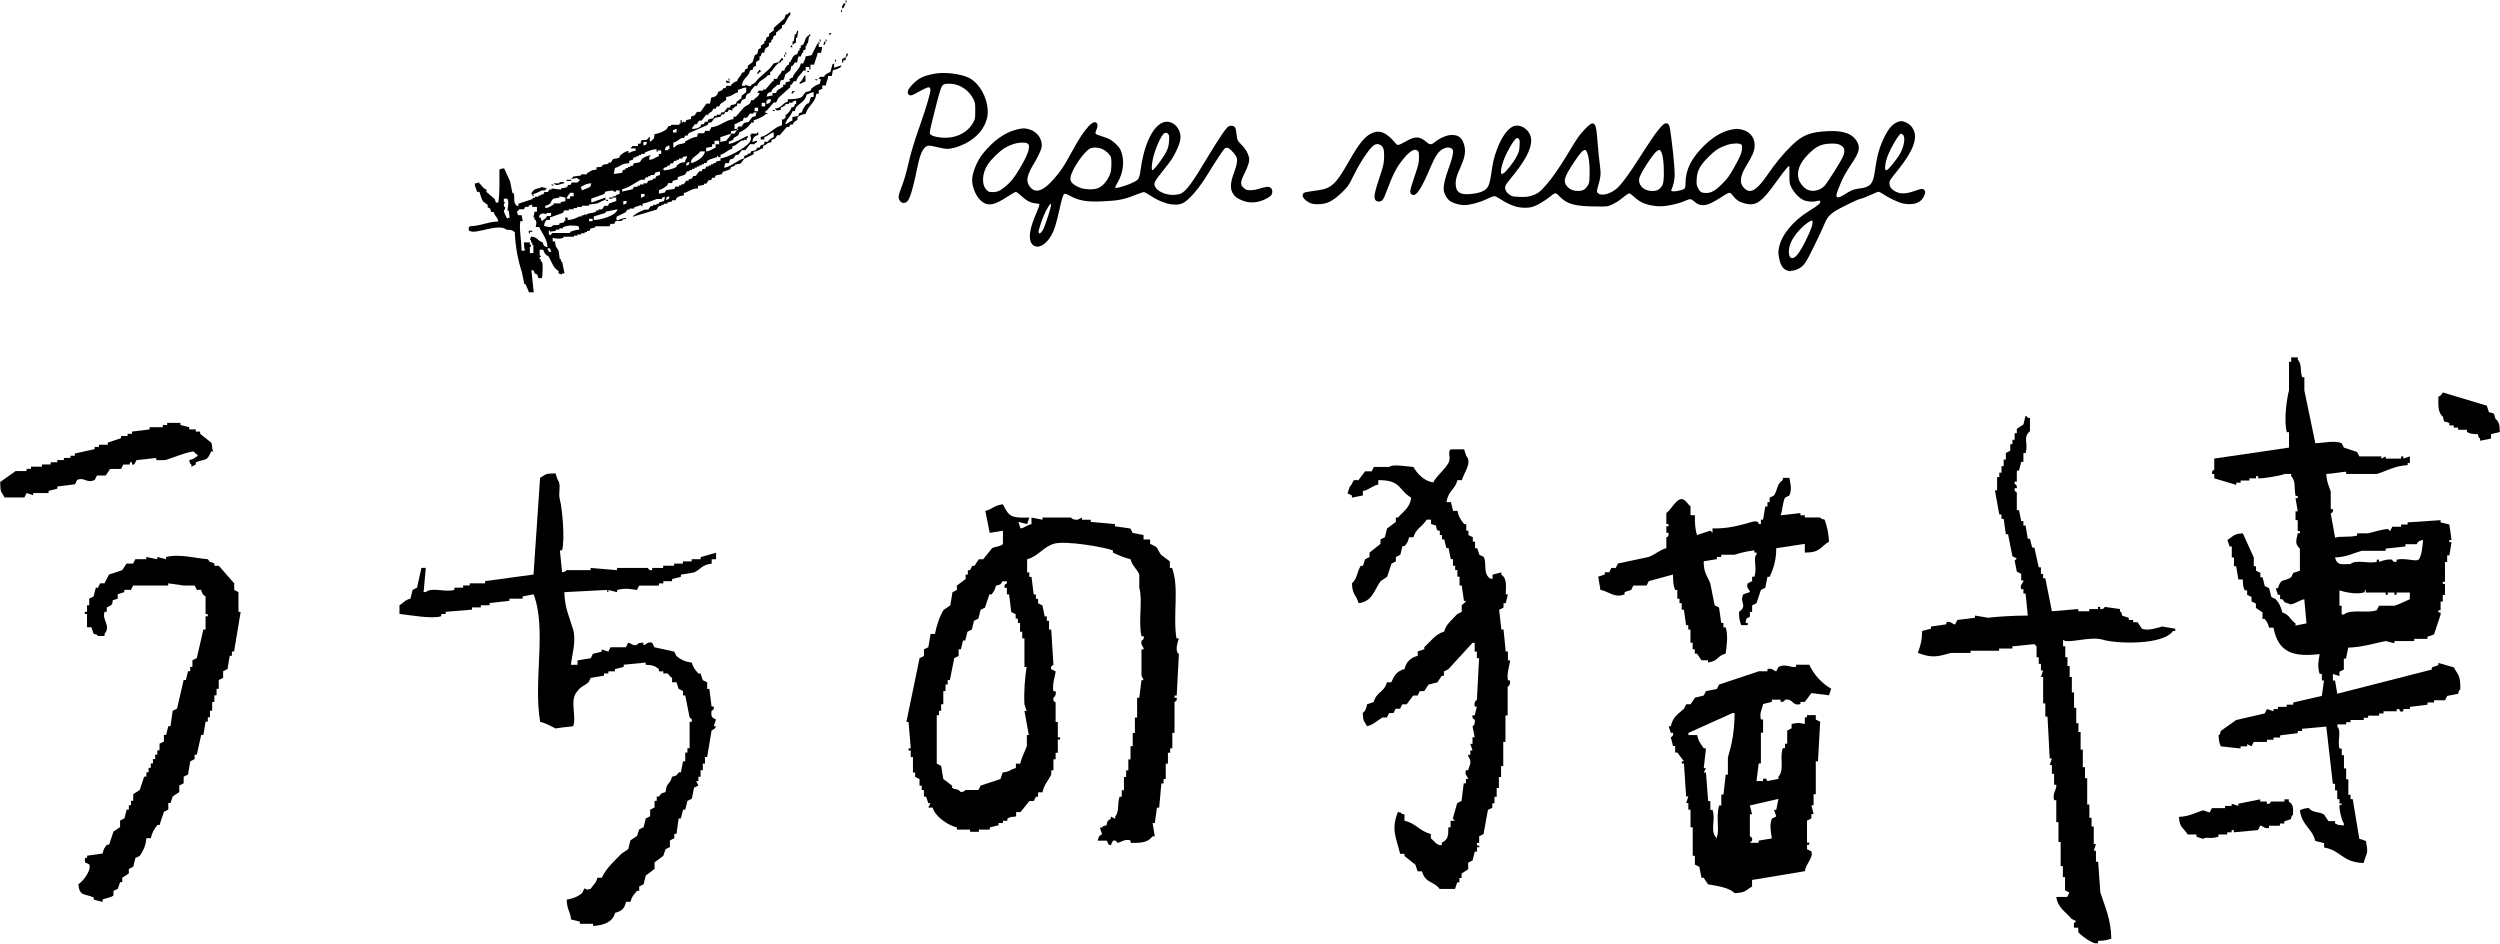
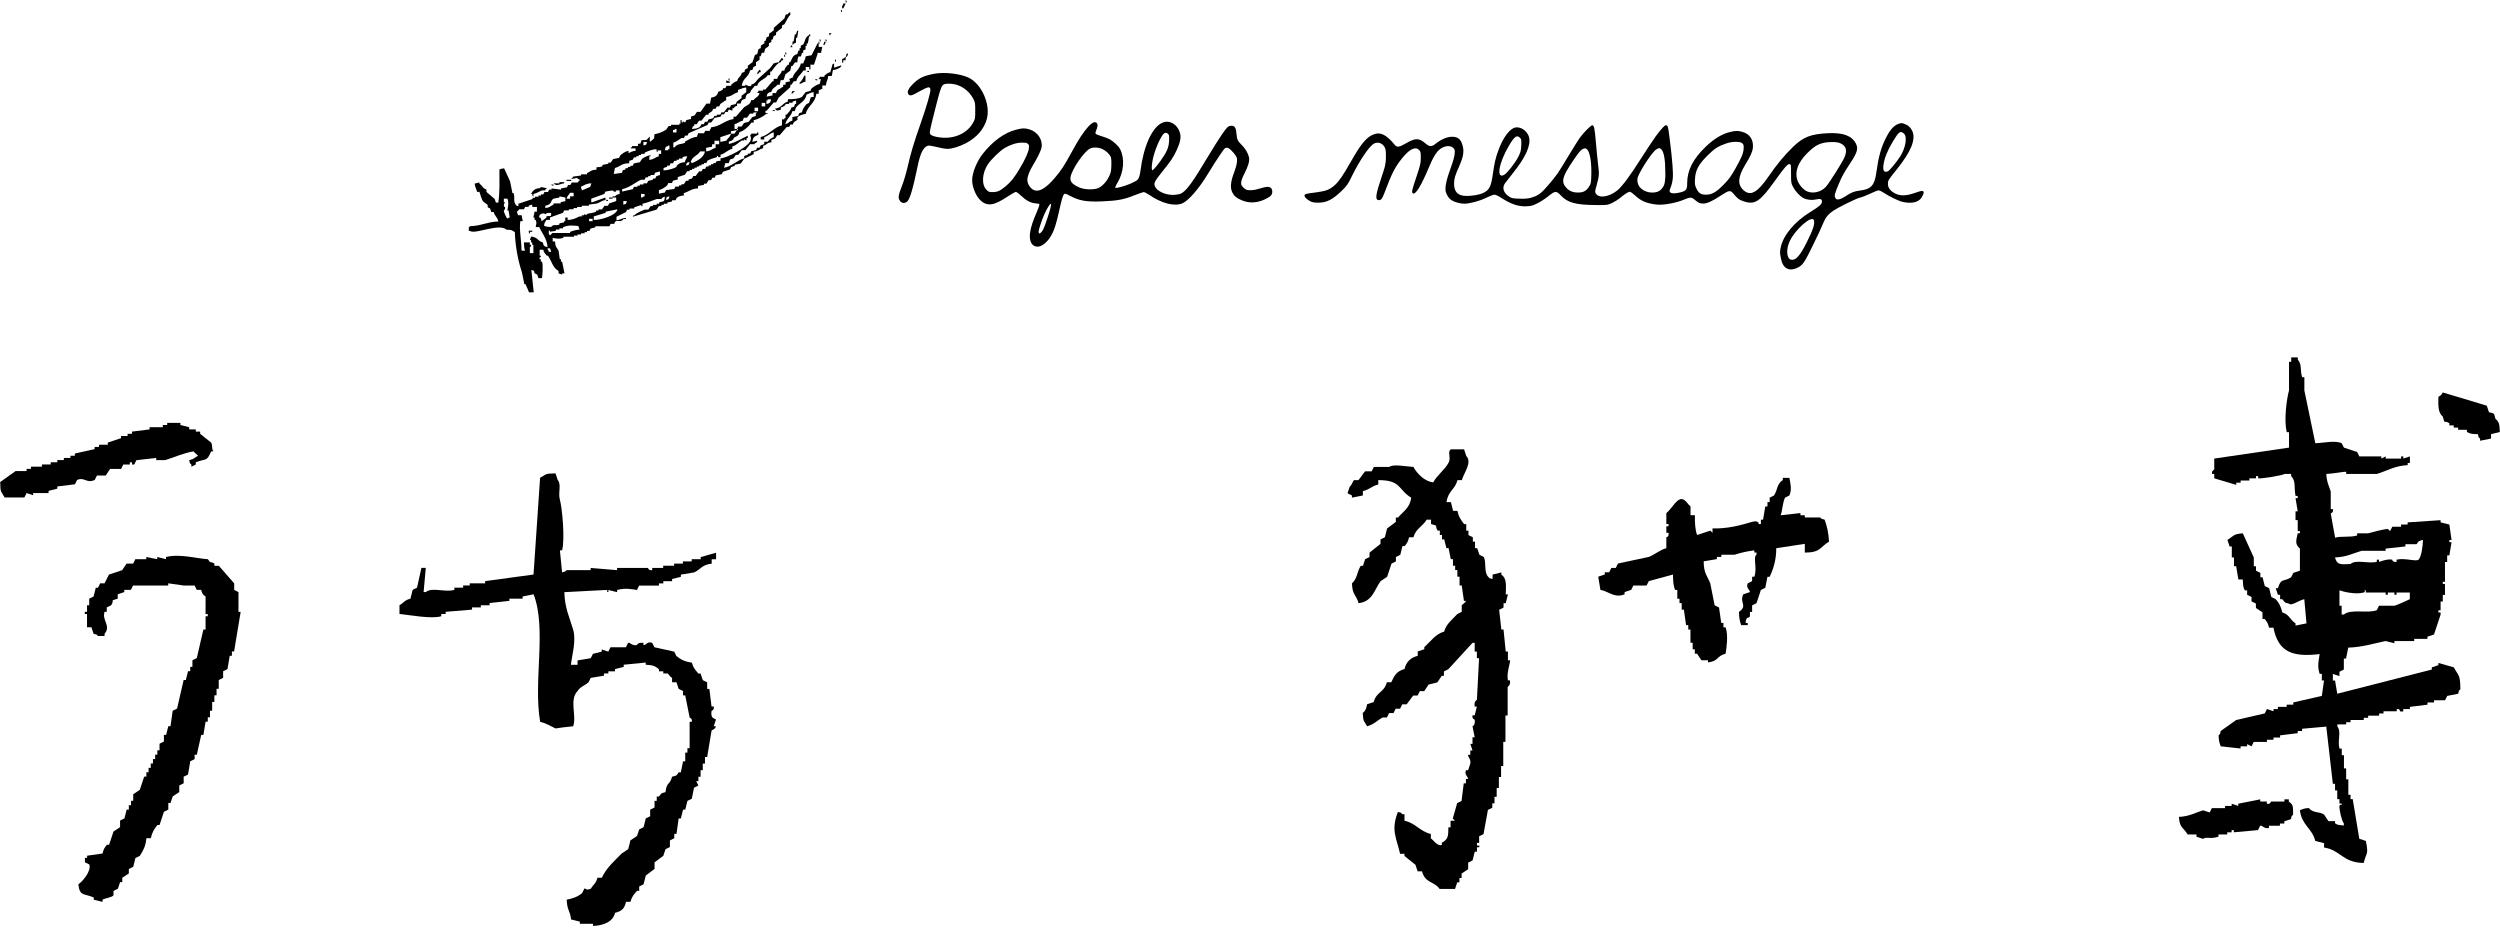
<svg xmlns="http://www.w3.org/2000/svg" id="_レイヤー_2" data-name="レイヤー 2" viewBox="0 0 387.57 146.29">
  <defs>
    <style>
      .cls-1 {
        fill-rule: evenodd;
      }
    </style>
  </defs>
  <g id="de">
    <g>
      <g>
        <path class="cls-1" d="M108.59,86.69h-1.36v.34h-1.36v.34h-1.36v.34h-1.7v.34h-1.7v.34c-.57.1-.6-.32-.68-.34-1.59,0-3.18,0-4.77,0v.34c-1.36-.11-2.73-.23-4.09-.34v.34c-1.25,0-2.5,0-3.75,0,0,0-.02.23-.68.34-.11-1.14-.23-2.27-.34-3.41h.34c.47-1.76.01-6.58-.34-7.84-.32-1.13.28-2.35-.34-3.07-.11-.34-.23-.68-.34-1.02-1.77.03-1.33.12-2.39.68-.34,5-.68,10-1.02,15-2.5.34-5,.68-7.5,1.02v.34h-2.39v.34h-1.02v.34h-1.36v.34c-1.43.43-3.47-.47-4.43.34h-.34c.11-1.25.23-2.5.34-3.75h-.68c-.23,1.02-.45,2.05-.68,3.07-.23.11-.45.23-.68.34-.11.45-.23.91-.34,1.36-.96.25-.98.61-1.7,1.02,0,.45,0,.91,0,1.36,1.33.11,5.08.83,6.48.34v-.34h.68v-.34c1.36-.11,2.73-.23,4.09-.34v-.34h1.36v-.34c.45,0,.91,0,1.36,0v-.34c1.02-.11,2.05-.23,3.07-.34v-.34h2.05v-.34c.57-.11,1.14-.23,1.7-.34,2.07,5.42-.08,13.41,1.02,19.78.96.21,1.64.68,2.39,1.02.76-.12,1.44-.21,2.73-.34.57-1.64-.65-4.11.68-5.46.43-.69,1.12-.84,1.7-1.36.11-.23.23-.45.34-.68.68-.11,1.36-.23,2.05-.34v-.34h.68v-.34h1.02v-.34c.45-.11.91-.23,1.36-.34v-.34c1.14-.11,2.27-.23,3.41-.34v.34c1.22.08,1.37.17,2.05.68v.34h.68v.34h.68c.18.12.28.47.68.68,0,.23,0,.45,0,.68h.68c.11.34.23.68.34,1.02.23.11.45.23.68.34v.68h.34c.23,1.14.45,2.27.68,3.41.03.12.44.09.34.68h-.34v.34c0,1.25,0,2.5,0,3.75h-.34c0,.23,0,.45,0,.68h-.34c0,.45,0,.91,0,1.36h-.34c-.11.57-.23,1.14-.34,1.7h-.34c-.39.57-.21.47-1.02.68-.38,1.38-.83.74-1.02,2.39-.85.23-.56.16-1.02.68h-.34v.68h-.34c0,.34,0,.68,0,1.02-.23.11-.45.23-.68.34v1.02c-.23.11-.45.23-.68.34-.11.45-.23.91-.34,1.36-.23.11-.45.23-.68.34-.11.34-.23.68-.34,1.02-.34.23-.68.45-1.02.68-.11.45-.23.91-.34,1.36-.34.23-.68.45-1.02.68-1.08,1.1-2.41,2.27-3.07,3.75h-.68c-.25.96-.61.98-1.02,1.7-.91.37-.73-.15-1.02,0-.11.23-.23.45-.34.68-.62.54-1.4.85-2.39,1.02.06,1.68.52,1.67.68,3.07.45.11.91.23,1.36.34v.34h2.05v.34c1.64-.12,3.05-.59,3.41-2.05,1.04-.25,1.46-.65,1.7-1.7h.68c.24-.88.53-1.11,1.02-1.7h.34c0-.23,0-.45,0-.68.23-.11.45-.23.68-.34.11-.45.23-.91.34-1.36.45-.34.91-.68,1.36-1.02,0-.34,0-.68,0-1.02.45-.34.91-.68,1.36-1.02.11-.34.23-.68.34-1.02.23-.11.45-.23.68-.34,0-.34,0-.68,0-1.02.23-.11.45-.23.68-.34v-.68h.34c.11-.8.23-1.59.34-2.39h.34c.11-.45.23-.91.34-1.36h.34c.11-.45.23-.91.34-1.36.23-.11.45-.23.68-.34.11-.57.23-1.14.34-1.7.23-.11.45-.23.68-.34-.11-.23-.23-.45-.34-.68h.34v-.68h.34v-1.02h.34v-1.02h.34c0-.34,0-.68,0-1.02h.34c.23-1.36.45-2.73.68-4.09.07-.14.55-.16.68-.68h-.34c.11-.34.23-.68.34-1.02-.07-.23-.9-.03-.68-1.36,0-.04.47-.13.34-.68h-.34c-.11-.91-.23-1.82-.34-2.73h-.34v-1.02c-.23-.11-.45-.23-.68-.34-.11-.34-.23-.68-.34-1.02h-.34c-.49-.6-.77-.82-1.02-1.7-1.09-.14-1.71-.47-2.39-1.02-.11-.23-.23-.45-.34-.68-1.02-.23-2.05-.45-3.07-.68-.11-.23-.23-.45-.34-.68-.77-.3-.95.41-1.36.34v-.34c-.87-.11-1.02.34-1.02.34-.73.17-1.03-.44-1.36-.34-.11.23-.23.45-.34.68h-2.39c-.11.23-.23.45-.34.68-.34-.11-.68-.23-1.02-.34v.34c-.45.11-.91.23-1.36.34-.11.23-.23.45-.34.68-.68.11-1.36.23-2.05.34v.68h-1.02c.12-1.37.86-3.68.34-5.46-.54-1.86-1.32-3.36-1.36-5.8,2.16-.11,4.32-.23,6.48-.34.48.08-.14.31.34.34v-.34c.45.11.91.23,1.36.34v-.34c1.36-.35,2.18-.12,3.07,0,.11-.23.23-.45.34-.68h3.07v-.34h.68v-.34h1.36v-.34c.45-.11.91-.23,1.36-.34v-.34c.68-.11,1.36-.23,2.05-.34,1.03-.46,1.19-1.2,2.73-1.36v-.68h.68c0-.34,0-.68,0-1.02-.8.23-1.59.45-2.39.68v.34Z" />
-         <path class="cls-1" d="M182.38,98.96c-.58-3.77.47-7.8-.68-10.91h-.34c0-.34,0-.68,0-1.02-.45-.34-.91-.68-1.36-1.02-.82-1.13-.2-1.02-1.7-1.7,0-.23,0-.45,0-.68h-1.02v-.68c-.57-.11-1.14-.23-1.7-.34-.11-.23-.23-.45-.34-.68-.8-.11-1.59-.23-2.39-.34v-.34c-1.25-.11-2.5-.23-3.75-.34v-.34h-1.36v-.34c-.23.11-.45.23-.68.34-.89.03-.99-.33-1.02-.34h-4.43v.34c-.57-.11-1.14-.23-1.7-.34,0,.34,0,.68,0,1.02-.93.24-.77.46-1.7.68-.11-.34-.23-.68-.34-1.02.45.11.91.23,1.36.34.11-.34.23-.68.34-1.02-2.89.09-3.14-.15-4.09-2.05-1.45.17-1.53.73-2.73,1.02.23,1.14.45,2.27.68,3.41.68-.11,1.36-.23,2.05-.34,0,.68,0,1.36,0,2.05-.22.39-1.33.42-1.7.68-.45.57-.91,1.14-1.36,1.7h-.68c-.23.34-.45.68-.68,1.02h-.34c-.11.23-.23.45-.34.68h-.34v.68h-.34v.68c-.45.34-.91.68-1.36,1.02v.68c-.23.11-.45.23-.68.34-.11.68-.23,1.36-.34,2.05-.34.23-.68.45-1.02.68-.6.88-1.14,2.56-1.36,3.75h-.68c-.11.68-.23,1.36-.34,2.05-.23.11-.45.23-.68.34,0,.34,0,.68,0,1.02-.23.11-.45.23-.68.34-.68,3.3-1.36,6.59-2.05,9.89h.34c.11,1.36.23,2.73.34,4.09h-.34v.34h.34v1.02h.34c0,.8,0,1.59,0,2.39h.34v.68c.23.11.45.23.68.34,0,.34,0,.68,0,1.02h.34v.68h.34c0,.34,0,.68,0,1.02h.34c.11.34.23.68.34,1.02h.34c-.11.23-.23.45-.34.68h.68c.33,1.35,2.39,2.77,3.75,3.07v.34c.68,0,1.36,0,2.05,0v.34h1.36v-.34h1.7v-.34c.45-.11.91-.23,1.36-.34v-.34h.68v-.34h.68v-.34c.47-.31.6-.24,1.36-.34v-.68h.68c.45-.57.91-1.14,1.36-1.7h.68c.11-.23.23-.45.34-.68h.34v-.68h.68c.27-1.25.9-1.82,1.36-2.73v-.68h.34c0-.57,0-1.14,0-1.7h.34c0-.34,0-.68,0-1.02h.34c0-.68,0-1.36,0-2.05h.34v-.34h-.34c0-.8,0-1.59,0-2.39h-.34c0-1.02,0-2.05,0-3.07,0,0-.44.02-.34-.68,0,0,.5-.32.34-1.02h-.34c-.26-1.01.38-2.72.34-3.07-.23-.11-.45-.23-.68-.34-.15-.57.33-.61.34-.68-.11-1.82-.23-3.64-.34-5.46h-.34c0-.45,0-.91,0-1.36h-.34c0-.23,0-.45,0-.68h-.34c-.11-.57-.23-1.14-.34-1.7-.23-.11-.45-.23-.68-.34v-.68h-.34v-.68h-.34c-.11-.91-.23-1.82-.34-2.73h-.34c0-.23,0-.45,0-.68h-.34c0-.68,0-1.36,0-2.05,1.66-.43,2.47-1.86,4.09-2.39,1.79-.58,8.15.56,9.21,1.02v.34c.84.4,1.82.82,2.73,1.02.28,1.08,1.07,1.6,1.36,2.39,0,.68,0,1.36,0,2.05.57,1.94-.19,5.13.34,7.5h.34c.1.63-.34.68-.34.68-.15.81.37.91.34,1.36h-.34c0,1.36,0,2.73,0,4.09.11.23.23.45.34.68h-.34c-.11.91-.23,1.82-.34,2.73h-.34c0,1.02,0,2.05,0,3.07h-.34c0,.8,0,1.59,0,2.39h-.34c0,.68,0,1.36,0,2.05h-.34c0,.68,0,1.36,0,2.05h-.34c0,.57,0,1.14,0,1.7h-.34c0,.34,0,.68,0,1.02h-.34c0,.68,0,1.36,0,2.05h-.34v1.02h-.34c-.38,1.08-.01,2.3-.68,3.07v.34c-.23-.11-.45-.23-.68-.34v.34c-.57.39-.47.21-.68,1.02-.68.21-.29-.05-.68.34h-.34c.11.34.23.68.34,1.02-.07.17-.47.01-.68,1.02h1.36c.26.09.14.73.68.68.11-.23.23-.45.34-.68.51-.16.68.34.68.34.32.03,1.3-.76,2.05-.34v.34c1.77.03,2.66-.08,3.41-1.02h.34c-.11-.68-.23-1.36-.34-2.05h.34c.11-.8.23-1.59.34-2.39h.34c.11-1.25.23-2.5.34-3.75h.34v-.68h.34c0-.8,0-1.59,0-2.39h.34v-1.7h.34v-.68h.34v-2.39h.34c0-1.59,0-3.18,0-4.77.03-.12.45-.08.34-.68h-.34v-.34h.34c.11-2.16.23-4.32.34-6.48,0,0-.29.02-.34-.68-.05-.68.34-1.7.34-1.7h-.34ZM159.53,113.96h-.34c0,.57,0,1.14,0,1.7-.3.84-.82,1.76-1.02,2.73h-.68c0,.23,0,.45,0,.68-1.01.26-.84.55-2.05.68-.11.34-.23.68-.34,1.02-1.02.34-2.05.68-3.07,1.02-.11.23-.23.45-.34.68h-2.05s.06.22-.68.34c-.59-.68-.8-.29-1.36-.68v-.34c-.45-.34-.91-.68-1.36-1.02-.11-.68-.23-1.36-.34-2.05-.23-.11-.45-.23-.68-.34,0-2.5,0-5,0-7.5h.34c0-.23,0-.45,0-.68h.34c0-.34,0-.68,0-1.02h.34c0-.68,0-1.36,0-2.05h.34v-1.02h.34v-.68h.34c.23-1.14.45-2.27.68-3.41.23-.11.45-.23.68-.34v-1.02h.34c.11-.45.23-.91.34-1.36h.34c.11-.45.23-.91.34-1.36.23-.11.45-.23.68-.34l.34-1.36c.23-.11.45-.23.68-.34.11-.45.23-.91.34-1.36.23-.11.45-.23.68-.34.23-.68.45-1.36.68-2.05h.34c.39-.51.48-.6.68-1.36.81-.22.64-.1,1.02-.68h.68v.34s-.55.14-.34.68h.34c0,.34,0,.68,0,1.02h.34c.11.91.23,1.82.34,2.73.23.11.45.23.68.34v.68h.34v.68h.34c0,.45,0,.91,0,1.36h.34c0,.34,0,.68,0,1.02h.34c0,1.48,0,2.96,0,4.43h.34c-.24,1.49-.45,3.79-.34,5.8.11.34.23.68.34,1.02h-.34c.23,1.25.45,2.5.68,3.75Z" />
        <g>
          <path class="cls-1" d="M31.03,67.25v-.34h-.68v-.34h-1.02v-.34c-.45-.11-.91-.23-1.36-.34v-.34h-2.05v.34h-.68v.34c-.68,0-1.36,0-2.05,0v.34c-.91.11-1.82.23-2.73.34v.34h-.68v.34h-1.02v.34c-.68.23-1.36.45-2.05.68v.34h-1.36v.34h-.68v.34c-1.02.23-2.05.45-3.07.68v.34h-.68v.34h-1.02v.34h-1.02v.34h-1.02v.34h-1.36v.34h-1.7v.34h-.68v.34h-1.7c-.8.57-1.59,1.14-2.39,1.7.03,1.77.12,1.33.68,2.39,1.02,0,2.05,0,3.07,0,.11-.23.23-.45.34-.68.34.11.68.23,1.02.34v-.34h2.39v-.34c.45-.11.91-.23,1.36-.34v-.34c.91-.11,1.82-.23,2.73-.34.11-.23.23-.45.34-.68,1.18-.48,1.48.61,2.73,0,.11-.23.23-.45.34-.68h1.36c.23-.34.45-.68.68-1.02.57,0,1.14,0,1.7,0,.11-.23.23-.45.34-.68h1.02v-.34h.34v.34h.34c.11-.23.23-.45.34-.68,1.02-.11,2.05-.23,3.07-.34v.34h1.36c1.35-.39,2.86-1.12,4.43-1.36.26.35.42.34.68.68-.61.32-.53.49-1.36.68.21.68-.05.29.34.68v.34c.23-.11.45-.23.68-.34v-.34c1.62-.66,1.67-.03,2.39-1.7h.34c-.31-.46-.09-.89-.34-1.36-.57-.45-1.14-.91-1.7-1.36Z" />
          <path class="cls-1" d="M36.99,91.8c-.23-.11-.45-.23-.68-.34v-1.02c-.8-.91-1.59-1.82-2.39-2.73h-.68v-.34c-.76-.47-.46.13-1.02-.68-1.78-.1-4.32-.88-6.48-.34v.34c-.45-.11-.91-.23-1.36-.34v.34c-.57-.11-1.14-.23-1.7-.34v.34h-1.7c-.11.23-.23.45-.34.68h-1.02c-.23.34-.45.68-.68,1.02-.68.23-1.36.45-2.05.68-.23.45-.45.91-.68,1.36h-.68c-.11.23-.23.45-.34.68h-.34c-.11.45-.23.91-.34,1.36-.23.11-.45.23-.68.34v1.02h-.34v1.02h-.34v.34h.34c0,.68,0,1.36,0,2.05h.68c.11.34.23.68.34,1.02.68.21.29-.05.68.34h1.02v-.34c1.05-1.27-.45-2.09,0-3.41h.34c0-.23,0-.45,0-.68.23-.11.45-.23.68-.34.63-.89-.37-.62,1.02-1.02v-.68c.34-.11.68-.23,1.02-.34v-.34h1.02c.11-.23.23-.45.34-.68h3.75c.57,0,1.14,0,1.7,0v-.34c.8.11,1.59.23,2.39.34h1.7c.11.23.23.45.34.68h.68c.23.97.62.88.68,1.02,0,.91,0,1.82,0,2.73h.34v.34h-.34c0,.68,0,1.36,0,2.05h-.34c-.34,1.48-.68,2.96-1.02,4.43-.23.11-.45.23-.68.34,0,.34,0,.68,0,1.02h-.34v.68h-.34c-.11.45-.23.91-.34,1.36h-.34c-.34,1.48-.68,2.96-1.02,4.43-.23.11-.45.23-.68.34-.11.8-.23,1.59-.34,2.39h-.34c-.11.45-.23.91-.34,1.36h-.34v1.02c-.23.11-.45.23-.68.34,0,.34,0,.68,0,1.02h-.34v.68h-.34c0,.23,0,.45,0,.68h-.34v.68h-.34c0,.23,0,.45,0,.68h-.34c0,.23,0,.45,0,.68h-.34v.68h-.34c-.23.68-.45,1.36-.68,2.05-.34.23-.68.45-1.02.68v1.02h-.34v.68h-.34v.68h-.34c-.11.45-.23.91-.34,1.36-.23.11-.45.23-.68.34v1.02c-.34.23-.68.45-1.02.68-.23.68-.45,1.36-.68,2.05h-.34c-.39.51-.49.59-.68,1.36-.8.11-1.59.23-2.39.34v.34h-.34c0,.23,0,.45,0,.68.23.11.45.23.68.34.37,1.04-1.17,2.77-1.7,3.07.2,1.93.93,1.39,2.39,2.05v.34c.45.11.91.23,1.36.34v-.34c.25-.21,1.42-.32,1.7-.68v-.68c.23-.11.45-.23.68-.34.11-.34.23-.68.34-1.02h.34v-.68c.34-.23.68-.45,1.02-.68v-.68c.23-.11.45-.23.68-.34.11-.45.23-.91.34-1.36.23-.11.45-.23.68-.34.55-.84.91-1.52,1.02-2.73h.68c.23-.96.52-1.4,1.02-2.05h.34c.23-.68.45-1.36.68-2.05.23-.11.45-.23.68-.34v-1.02h.34c.11-.34.23-.68.34-1.02.34-.23.68-.45,1.02-.68,0-.34,0-.68,0-1.02.23-.11.45-.23.68-.34v-1.02c.23-.11.45-.23.68-.34.11-.68.23-1.36.34-2.05.23-.11.45-.23.68-.34,0-.23,0-.45,0-.68h.34c.23-1.02.45-2.05.68-3.07h.34c.11-.68.23-1.36.34-2.05h.34v-.68h.34v-1.02h.34v-1.36h.34c0-.34,0-.68,0-1.02h.34v-1.02h.34v-1.36c.23-.11.45-.23.68-.34v-1.02c.23-.11.45-.23.68-.34.11-.68.23-1.36.34-2.05h.34v-.68h.34c.34-2.05.68-4.09,1.02-6.14h-.34c0-1.02,0-2.05,0-3.07Z" />
        </g>
        <g>
          <path class="cls-1" d="M233.77,105.44c-.25-.98.38-2.76.34-3.07h-.34v-1.36h-.34c-.11-1.14-.23-2.27-.34-3.41h-.34c-.11-1.02-.23-2.05-.34-3.07.23-.11.45-.23.68-.34,0-.23,0-.45,0-.68h.34c.11-.45.23-.91.34-1.36h-.34c.05-1.44.17-2.5-.68-3.07v-.34c-.45.11-.91.23-1.36.34,0,.23,0,.45,0,.68-.68-.21-.29.05-.68-.34-.71-.76-.24-2.18-.68-3.07-.23-.11-.45-.23-.68-.34-.11-.34-.23-.68-.34-1.02h-.34v-1.02h-.34v-.68c-.23-.11-.45-.23-.68-.34,0-.23,0-.45,0-.68h-.34v-1.02h-.34c-.48-.66-.83-1.07-1.02-2.05h-.68c-.11-.45-.23-.91-.34-1.36h-.68c.24-1.76,1.31-1.91,1.7-3.41h.68c.27-1.08,1.65-2.71.68-3.75-.11-.34-.23-.68-.34-1.02-.68,0-1.36,0-2.05,0-.59.38.07,1.26-.34,2.05-.57,1.1-1.8,1.94-2.39,3.07-1.4-.16-2.53-1.4-3.07-2.39-1.31-.09-3.18-.48-3.75,0h-2.39c-.11.23-.23.45-.34.68h-1.02c-.34.45-.68.91-1.02,1.36h-.68c-.26.2-.27.68-.68,1.02-.11.34-.23.68-.34,1.02.23.11.45.23.68.34v.34c.57-.11,1.14-.23,1.7-.34v-.68c1.14-.26,1.31-.76,2.39-1.02v-.68c3.6,0,3.04,1.48,5.11,2.73-.22,1.59-1.22,2.09-2.05,3.07h-.34v.68c-.45.34-.91.68-1.36,1.02-.11.45-.23.91-.34,1.36-.23.11-.45.23-.68.34,0,.23,0,.45,0,.68-.57.45-1.14.91-1.7,1.36v.68c-.23.11-.45.23-.68.34-.11.34-.23.68-.34,1.02h-.34c-.6.95-.52,1.98-1.36,2.73.06,1.88.67,1.73,1.02,3.07,2.15-.25,2.42-2.02,3.41-3.41.34-.23.68-.45,1.02-.68.23-.68.45-1.36.68-2.05.23-.11.45-.23.68-.34v-.68c.23-.11.45-.23.68-.34.11-.45.23-.91.34-1.36h.34c.39-.51.5-.59.68-1.36h.68c.37-1.36,1.41-1.65,2.05-2.73h.68c0,.23,0,.45,0,.68,1.33.38.45.1,1.02,1.02h.34v.68h.34c0,.23,0,.45,0,.68h.34c.11.45.23.91.34,1.36h.34c.11.57.23,1.14.34,1.7h.34v1.02h.34v.68h.34c0,.34,0,.68,0,1.02h.34c0,.45,0,.91,0,1.36h.34c.11.8.23,1.59.34,2.39h.34c-.19.35-.62.58-.68.68,0,.34,0,.68,0,1.02-.23.11-.45.23-.68.34-.73.8-1.74,1.54-2.05,2.73-1.32.34-2.14,1.58-3.07,2.39v.34c-.34.11-.68.23-1.02.34v.68c-1.1.27-1.79.94-2.05,2.05-1.19.3-1.61,1.03-2.05,2.05h-.68c-.45,1.63-1.62,1.45-2.05,3.07-.34.11-.68.23-1.02.34-.16.74-.22.97-.68,1.36.08,1.47.21,1.16.68,2.05,1.05-.27,1.59-.91,2.39-1.36h.68c.11-.23.23-.45.34-.68h.68c.11-.23.23-.45.34-.68h.68c.11-.23.23-.45.34-.68h.68c.34-.45.68-.91,1.02-1.36h.68c.11-.23.23-.45.34-.68h.68c.23-.34.45-.68.68-1.02.45-.11.91-.23,1.36-.34.23-.34.45-.68.68-1.02h.34c0-.23,0-.45,0-.68.23-.11.45-.23.68-.34,1.25-1.36,2.5-2.73,3.75-4.09h.34c0,.45,0,.91,0,1.36h.34c0,.34,0,.68,0,1.02h.34c-.11,2.16-.23,4.32-.34,6.48,0,0-.49.13-.34,1.02h.34c-.11.45-.23.91-.34,1.36h-.34c-.12.55.33.64.34.68.14.83-.34,1.02-.34,1.02.11.57.23,1.14.34,1.7h-.34c0,.34,0,.68,0,1.02h-.34c.11.34.23.68.34,1.02h-.34v.68h-.34c-.07.39.47.6.34,1.36-.11.34-.23.68-.34,1.02h-.34c-.26.78.3.92.34,1.36h-.34v.68h-.34c-.11.91-.23,1.82-.34,2.73-.23.11-.45.23-.68.34-.23.8-.45,1.59-.68,2.39l.34.34h-.68v1.02h-.34c0,1.5-.09,1.86-1.02,2.39v.34c-.71.24-1.3-.77-1.7-1.02v-.68c-1.76-.42-2.32-1.68-4.09-2.05,0-.34,0-.68,0-1.02h-.34c-.39-.38,0-.15-.68-.34-1.1,2.81-.24,3.94.34,6.48h.68v.34c.57.45,1.14.91,1.7,1.36.11.34.23.68.34,1.02h.68c.5,1.88,1.86,1.5,2.73,2.73h2.39c.11-.34.23-.68.34-1.02h.34v-.68h.34v-.68c.34-.23.68-.45,1.02-.68,0-.34,0-.68,0-1.02.23-.11.45-.23.68-.34.11-.45.23-.91.34-1.36h.34v-.68h.34c.17-.45-.15-.1-.34-.34v-.34h.34c0-.34,0-.68,0-1.02.23-.11.45-.23.68-.34.23-1.25.45-2.5.68-3.75.23-.11.45-.23.68-.34v-.68h.34c0-.34,0-.68,0-1.02h.34c0-.45,0-.91,0-1.36h.34c0-.57,0-1.14,0-1.7h.34v-1.7h.34v-3.75h.34c0-1.36,0-2.73,0-4.09h.34c0-1.48,0-2.96,0-4.43,0-.02.52-.27.34-1.02h-.34Z" />
          <path class="cls-1" d="M259.69,91.46h.34v1.36h.34v.68h.34v1.02h.34c.11.8.23,1.59.34,2.39h.34v.68h.34c0,.68,0,1.36,0,2.05h.34c0,.34,0,.68,0,1.02h.34v.68h.34c.23.34.45.68.68,1.02h1.02v.34c1.73-.24,1.26-.97,2.73-1.36.13-.83.45-2.83,0-4.09h-.34v-.68h-.34c-.11-.8-.23-1.59-.34-2.39-.23-.11-.45-.23-.68-.34-.23-1.14-.45-2.27-.68-3.41-.49-1.22-1-1.51-1.02-3.41.68-.11,1.36-.23,2.05-.34v-.34h.68v-.34h2.05c1.32-.41,1.94-.52,3.07-.68v.34h.34v.34c-.58.32.15,2.15-.34,3.41h-.34v.68c-.23.11-.45.23-.68.34-.32.72.32.96.34,1.36-.34.11-.68.23-1.02.34-.68,1.32.75,1.72-.68,2.73.02.98.12,1.46.34,2.05h1.02v-.34h-.34c.14-1.18.41-.56.68-1.02v-.68h.34v-1.02c.23-.11.45-.23.68-.34.23-.68.45-1.36.68-2.05.23-.11.45-.23.68-.34.11-.57.23-1.14.34-1.7h.34c.58-1.22,1.04-2.68,1.02-4.43,1.48-.23,2.96-.45,4.43-.68,0,.45,0,.91,0,1.36,2.47-.01,2.34-.86,3.75-1.7-.06-1.3-.31-2.42-.68-3.41-.64-.12-.68-.34-.68-.34-.8,0-1.59,0-2.39,0v-.34h-.68v-.34c-1.02.11-2.05.23-3.07.34.29-.72.31-2,.68-2.73.23-.11.45-.23.68-.34.44-.95.12-1.99,0-2.73h-1.02v.34c-.96.62-.75,1.41-1.36,2.39-.23.11-.45.23-.68.34v.68h-.34v.68h-.34c-.11.68-.23,1.36-.34,2.05h-.34v.68h-.34c.02-.48-.59-.47-1.02-.34-1.8.53-3.78,1.08-6.14,1.02v.68s-.34-.34-.34-.34c-.68.23-1.36.45-2.05.68-.29-.76-.37-1.86-.34-3.07h-.68c0-.45,0-.91,0-1.36-.45-.36-.51-.7-1.02-1.02-.96-.65-1.89,1.45-2.73,2.05,0,.57,0,1.14,0,1.7h.34v.34h-.34v1.02h.34c.1.7-.34.68-.34.68,0,.57,0,1.14,0,1.7-1.05.28-1.78,1.02-2.73,1.36-1.59.34-3.18.68-4.77,1.02-.11.23-.23.45-.34.68h-.68c-.11.23-.23.45-.34.68h-.68v.34c-.34.11-.68.23-1.02.34.11.68.23,1.36.34,2.05,1.09.13,2.22,1.36,3.75.68v-.34c.34-.11.68-.23,1.02-.34.11-.23.23-.45.34-.68h2.05c.11-.23.23-.45.34-.68,1.25-.34,2.5-.68,3.75-1.02.04,1.07.01,1.63.34,2.39Z" />
-           <path class="cls-1" d="M280.49,103.05h-2.05v.34c-.89.15-1.51-.55-2.73,0-.11.23-.23.45-.34.68-.46-.06-.57-.57-1.36-.34v.34h-1.36c-2.05.68-4.09,1.36-6.14,2.05-.11.23-.23.45-.34.68-.57.11-1.14.23-1.7.34-.11.23-.23.45-.34.68-.45.11-.91.23-1.36.34-.23.34-.45.68-.68,1.02h-.68c-.11.23-.23.45-.34.68-.93.88-1.7,1.2-2.05,2.73h-.34c.11.34.23.68.34,1.02h.34c.15.51-.34.68-.34.68.11.45.23.91.34,1.36h.34v1.02h.34c.34.45.68.91,1.02,1.36h-.34v.34h.34c.11,1.7.23,3.41.34,5.11h.34c-.11.34-.23.68-.34,1.02h.34c0,.34,0,.68,0,1.02h.34c0,.91,0,1.82,0,2.73h.34c0,1.48,0,2.96,0,4.43h.34v1.36c.23.11.45.23.68.34.11.57.23,1.14.34,1.7h.34c.23.34.45.68.68,1.02,1.35.24,3.32.49,4.09,1.36,1.75-.04,1.73-.44,2.73-1.02v-1.02c2.73-.45,5.46-.91,8.18-1.36.16-1.18,1.35-2.06,1.02-3.07-.23-.11-.45-.23-.68-.34,0-.23,0-.45,0-.68h.34v-.34h-.34c0-1.14,0-2.27,0-3.41.23-.11.45-.23.68-.34v-.68h.34c-.11-.45-.23-.91-.34-1.36h.34v-1.7h.34c0-1.7,0-3.41,0-5.11h.34c.11-2.05.23-4.09.34-6.14-.23-.11-.45-.23-.68-.34v-.68h-1.36v.34h-.34v1.02c-1.27-.2-.78-.2-2.05,0v.68c-.23.11-.45.23-.68.34v2.05h-.34v.68h-.34c-.55,1.56.31,3.31-.68,4.43v.34c-.57.11-1.14.23-1.7.34-.23-.18-.02-.51-.68-.34v.34h-1.02c.11-.91.23-1.82.34-2.73h.34c0-1.02,0-2.05,0-3.07v-1.7h.34c0-.68,0-1.36,0-2.05h-.34c-.26-1.04.22-1.65.34-2.39.45-.11.91-.23,1.36-.34v-.34h1.36v.34c.56.08.68-.34.68-.34,1.34-.19,1.09,1.06,2.39.68v-.34h.68c.34-.45.68-.91,1.02-1.36.91.11,1.82.23,2.73.34.11-.34.23-.68.34-1.02-1.45-.81-2.71-2.19-3.41-3.75ZM267.87,117.37c0,.91,0,1.82,0,2.73h-.34c-.11,1.02-.23,2.05-.34,3.07h-.34c0,.57,0,1.14,0,1.7h-.34c-.52,1.77.09,4.08-.34,4.77v.34c-1.2-1.21-.13-2.66-.68-4.43h-.34v-1.36h-.34c-.11-1.48-.23-2.96-.34-4.43h-.34c.11-.23.23-.45.34-.68h-.34c.11-1.02.23-2.05.34-3.07h-.34c-.46-.7-.82-1.05-1.02-2.05h-1.36v-.34c2.27-1.02,4.55-2.05,6.82-3.07h.34c-.02,2.81-.41,4.75-1.02,6.82ZM275.71,123.85c-.11.57-.23,1.14-.34,1.7h-.34c.11.34.23.68.34,1.02-.23.11-.45.23-.68.34-.43,1.01-.11,2.37,0,3.07-.68.11-1.36.23-2.05.34v.34h-1.36s.34-.34.34-.34c.13-.57-.32-.6-.34-.68,0-1.14,0-2.27,0-3.41h.34c-.11-.45-.23-.91-.34-1.36,1.48-.34,2.96-.68,4.43-1.02Z" />
        </g>
        <g>
          <path class="cls-1" d="M378.02,102.78v.34c-.34.11-.68.23-1.02.34v.34c-4.89,1.25-9.78,2.5-14.66,3.75-.11-.68-.23-1.36-.34-2.05h-.34c0-.34,0-.68,0-1.02.34.11.68.23,1.02.34v-.68c.23-.11.45-.23.68-.34,0-.57,0-1.14,0-1.7h.34c.11-.57.23-1.14.34-1.7,2.14-.06,4.06-.67,5.8-1.02.45.11.91.23,1.36.34v-.34c1.02,0,2.05,0,3.07,0v-.34h2.05v-.34c.34-.11.68-.23,1.02-.34.34-1.02.68-2.05,1.02-3.07v-.34h-.34v-.34h.34c0-.45,0-.91,0-1.36h.34v-1.02h.34v-1.7h-.34v-.34h.34c0-1.02,0-2.05,0-3.07h.34c0-.34,0-.68,0-1.02h.34c.11-.68.23-1.36.34-2.05h-.34v-.34h.34c-.11-.8-.23-1.59-.34-2.39-.45-.11-.91-.23-1.36-.34v-.34c-1.7.11-3.41.23-5.11.34v.34h-1.02v.34h-1.36c-.11.23-.23.45-.34.68l-.34-.34c-.66.03-2.52.52-3.07.68h-1.7v.34c-1.14.33-2.6.05-3.41.34-.23-1.25-.45-2.5-.68-3.75.01-.06.46-.12.34-.68h-.34c0-.91,0-1.82,0-2.73-.25-.81-.65-1.49-.68-2.73.9-.01,2.8-.38,3.07-.34v.34c1.59,0,3.18,0,4.77,0,1.54-.46,2.81-1.28,4.77-1.36v-.34h.34v-1.02c-.34.11-.68.23-1.02.34v-.34h-.34v.34h-2.39v-.34c-.23.11-.45.23-.68.34v-.34c-1.14,0-2.27,0-3.41,0-.11-.23-.23-.45-.34-.68-.68-.23-1.36-.45-2.05-.68-.11-.23-.23-.45-.34-.68-1.03-.48-2.83-.03-4.09,0-.57-2.73-1.14-5.46-1.7-8.18,0-.68,0-1.36,0-2.05h-.34c-.36-1.11,0-1.97-.68-2.73v-.34h-1.02c0,.23,0,.45,0,.68h-.34c0,1.48,0,2.96,0,4.43-.35,1.24-.83,4.72-.34,6.48h.34c0,.8,0,1.59,0,2.39-3.86.57-7.73,1.14-11.59,1.7,0,.57,0,1.14,0,1.7-.02.09-.44.11-.34.68h.34c0,.23,0,.45,0,.68,1.14.34,2.27.68,3.41,1.02v-.34h.68v-.34c.45,0,.91,0,1.36,0v-.34h1.02v-.34h.34v.34c.53.09,3.84-.46,4.09-.68h1.02v.34c.78.8.41,1.65.68,3.07h.34v.34h-.34c.11.68.23,1.36.34,2.05h-.34c0,.45,0,.91,0,1.36h.34v1.7h.34v.34h-.34c-.28,1.25-.43,1.65.34,2.39,0,1.14,0,2.27,0,3.41-.34.11-.68.23-1.02.34-.11.23-.23.45-.34.68-1.18.77-1.55.03-2.05,1.7h-.34c.11.34.23.68.34,1.02h.34v.68h.34c.46.5.16.47,1.02.68.39.44,1.46-.48,2.39-.68.11,1.25.23,2.5.34,3.75-.57.11-1.14.23-1.7.34v-.34c-.9-.58-.89-1.34-2.05-1.7-.22-.92-.49-1.46-1.02-2.05-.23-.11-.45-.23-.68-.34-.11-.45-.23-.91-.34-1.36-.23-.11-.45-.23-.68-.34-.11-.45-.23-.91-.34-1.36h-.34c0-.23,0-.45,0-.68-.23-.11-.45-.23-.68-.34v-.68h-.34c0-.45,0-.91,0-1.36-.57-1.25-1.14-2.5-1.7-3.75-1.55.09-1.46.48-2.39,1.02.11.34.23.68.34,1.02h.34c0,.57,0,1.14,0,1.7h.34c0,.45,0,.91,0,1.36h.34c.11.68.23,1.36.34,2.05h.68c.07.86,0,1.2.34,1.7h.34v.68c.23.11.45.23.68.34,0,.23,0,.45,0,.68.23.11.45.23.68.34v.68c.34.23.68.45,1.02.68v1.02h.34c.39.53.48.58.68,1.36h.68c.76,3.9,3.1,4.56,7.16,4.09-.09.8-.43,1.76,0,3.07h.34v1.02h.34c-.11.8-.23,1.59-.34,2.39-1.48.34-2.96.68-4.43,1.02v.34h-1.02v.34h-1.36v.34h-.68v.34c-.34-.11-.68-.23-1.02-.34-.11.23-.23.45-.34.68-1.48.34-2.96.68-4.43,1.02-.8.57-1.59,1.14-2.39,1.7-.21.68.05.29-.34.68.04.9.13,1.16.34,1.7,1.02.11,2.05.23,3.07.34v-.34h1.02v-.34c.23.11.45.23.68.34.11-.23.23-.45.34-.68h2.05v-.34h1.02v-.34h1.02v-.34c.91-.11,1.82-.23,2.73-.34v-.34h.68v-.34c1.25-.11,2.5-.23,3.75-.34.34,2.95.68,5.91,1.02,8.87h.34v1.02h.34c0,.45,0,.91,0,1.36h.34v.68h.34c.1.47-.08-.06-.34.34-.04.68.37,2.37.68,2.73v.34c-.78-.1-.88-.04-1.36-.34v-.34h-1.02c-.23-.34-.45-.68-.68-1.02-.85-.54-1.62-.16-2.39-1.02-.8.08-.84.14-1.36.34.28,2.35,1.9,2.79,2.39,4.77.45.11.91.23,1.36.34v.68c2.54.37,2.86,2.35,6.14,2.39.45-1.77.77-1.22.34-3.41-.34-.11-.68-.23-1.02-.34-.34-2.05-.68-4.09-1.02-6.14h-.34c0-.23,0-.45,0-.68h-.34v-2.39h-.34c0-.57,0-1.14,0-1.7h-.34c0-.68,0-1.36,0-2.05h-.34c0-.34,0-.68,0-1.02h-.34c-.38-1.2.33-2.62-.34-3.41v-.34h1.36v-.34h.68v-.34c.68,0,1.36,0,2.05,0v-.34h.68v-.34h1.7v-.34h.68v-.34h2.05v-.34h.34c.21.18.04.53.68.34v-.34h1.02v-.34c.91-.11,1.82-.23,2.73-.34v-.34h1.02v-.34h1.7c.11-.23.23-.45.34-.68.57-.11,1.14-.23,1.7-.34.21-.68-.05-.29.34-.68-.01-2.28-.28-2.05-1.02-3.41-.8-.23-1.59-.45-2.39-.68ZM373.59,92.89c-.65.29-1.7.81-2.39,1.02h-2.39c-.11.23-.23.45-.34.68-1.34.56-4.03-.24-5.11.68h-.34c0-.45,0-.91,0-1.36h-.34c0-.8,0-1.59,0-2.39.69.25,2.57.67,3.75.34.46-.13-.14-.41.34-.34v.34h3.07v.34h.34v-.34h1.02v.34h.34v-.34h2.05c0,.34,0,.68,0,1.02ZM366.09,85.39c1.25,0,2.5,0,3.75,0v-.34c1.02-.11,2.05-.23,3.07-.34v-.34h1.7c.21-.09.02-.45,1.02-.68-.03.95-.23,2.59-.68,3.07-.45.35-2.09-.31-3.41,0v.34c-.66.1-.68-.34-.68-.34-.79-.16-2,.35-2.05.34v-.34h-.34v.34c-1.36.33-3.22-.41-4.09.34-1.5.05-2.07.2-2.39-1.02,1.85-.08,2.69-.61,4.09-1.02Z" />
          <path class="cls-1" d="M385.86,63.91c-.11-.34-.23-.68-.34-1.02-2.27-.68-4.55-1.36-6.82-2.05-.28.44-.23.41-.68.68-.03,1.43-.06,2.43.68,3.07.36,1.33.11.46,1.02,1.02v.34h.68v.34h.68v.34h1.36v.34c.51.29.83.32,1.7.34.21.68-.05.29.34.68v.34c.57-.11,1.14-.23,1.7-.34v-.68c.45-.11.91-.23,1.36-.34-.03-1.12-.08-1.54-.68-2.05-.26-.93-.08-.78-1.02-1.02Z" />
-           <path class="cls-1" d="M332.06,97.48c-.23-.34-.45-.68-.68-1.02h-.68v-.34h-.68v-.34c-.34-.11-.68-.23-1.02-.34-.21-.68.05-.29-.34-.68v-.34c-.8-.11-1.59-.23-2.39-.34,0,0,0,.39-.68.34v-.34h-.34v.34h-1.36v.34h-1.7v-.34c-1.36.11-2.73.23-4.09.34-.34-1.7-.68-3.41-1.02-5.11h-.34v-.68h-.34c0-.34,0-.68,0-1.02h-.34c-.23-1.02-.45-2.05-.68-3.07h-.34c-.11-.45-.23-.91-.34-1.36h-.34c-.11-.68-.23-1.36-.34-2.05h-.34v-.68h-.34c-.11-.57-.23-1.14-.34-1.7h-.34c0-.91,0-1.82,0-2.73-.02-.1-.43-.1-.34-.68h.34c.1-.49-.34-.68-.34-.68v-.34h.34c0-.57,0-1.14,0-1.7h.34c.11-.45.23-.91.34-1.36h.34v-1.36h.34c.48-1.62-.5-2.36.68-3.41,0-.68,0-1.36,0-2.05h-.34c-.29-.38.05-.05-.34-.34-.08.2-.28,1.26-.34,1.36-.34.23-.68.45-1.02.68v.68h-.34c0,.34,0,.68,0,1.02h-.34v.68h-.34c0,.34,0,.68,0,1.02-.23.11-.45.23-.68.34v1.02h-.34v1.02h-.34v1.02h-.34v.68h-.34c0,.68,0,1.36,0,2.05h-.34c.23,1.25.45,2.5.68,3.75h.34v.68h.34c.11.8.23,1.59.34,2.39h.34c.23,1.14.45,2.27.68,3.41.23.11.45.23.68.34l-.34.34c.11.57.23,1.14.34,1.7.23.11.45.23.68.34v1.02h.34c.04.44-.61.58-.34,1.36h.34v.68h.34c.11,1.14.23,2.27.34,3.41-2.28,0-5.24.2-6.14.34-.68-.11-1.36-.23-2.05-.34v.34c-.91.11-1.82.23-2.73.34-.11.23-.23.45-.34.68-.34.11-.62-.57-1.36-.34,0,.11,0,.23,0,.34-.8.11-1.59.23-2.39.34v.34c-.45.11-.91.23-1.36.34-.03,1.48-.28,2.37-.68,3.41,2.22.82,3.02.61,5.11,0,1.02,0,2.05,0,3.07,0v-.34c1.48,0,2.96,0,4.43,0v-.34h2.05v-.34c1.14-.11,2.27-.23,3.41-.34l.34.34c0,.57,0,1.14,0,1.7h.34c0,.34,0,.68,0,1.02h.34v1.02h.34c-.11.34-.23.68-.34,1.02h.34c0,1.36,0,2.73,0,4.09h.34c0,.68,0,1.36,0,2.05h.34c.11,2.16.23,4.32.34,6.48h.34c-.11.34-.23.68-.34,1.02h.34c0,.45,0,.91,0,1.36h.34c0,.57,0,1.14,0,1.7h.34c.12.69-.64,1.28-.34,2.39h.34c0,1.14,0,2.27,0,3.41h.34v3.07h.34c0,1.25,0,2.5,0,3.75h.34c0,.57,0,1.14,0,1.7h.34c0,.68,0,1.36,0,2.05.23.11.45.23.68.34-.11.23-.23.45-.34.68h-1.7c.24,1.7,1.49,2.34,2.39,3.41.23.11.45.23.68.34l-.34.34c0,.23,0,.45,0,.68h.68v.68c.13.26,2.31,2.08,3.07,1.7v-.34c.98-.02,1.46-.12,2.05-.34-.05-3.06-.98-4.92-1.7-7.16-.11-1.59-.23-3.18-.34-4.77h-.34c0-.57,0-1.14,0-1.7h-.34c.11-.34.23-.68.34-1.02h-.34c0-.91,0-1.82,0-2.73h-.34c0-.45,0-.91,0-1.36h-.34c0-.68,0-1.36,0-2.05h-.34c0-1.36,0-2.73,0-4.09h-.34c0-.57,0-1.14,0-1.7h-.34c0-.91,0-1.82,0-2.73h-.34c0-.91,0-1.82,0-2.73h-.34c0-.45,0-.91,0-1.36h-.34c0-.8,0-1.59,0-2.39h-.34c0-.8,0-1.59,0-2.39h-.34v-2.39h-.34c0-.57,0-1.14,0-1.7h-.34c0-.45,0-.91,0-1.36h-.34v-1.7h-.34c0-.34,0-.68,0-1.02.57.75,4.14-.6,6.14,0,2.19.66,9.41.86,10.91-1.36h.34v-.34c-.68-.11-1.36-.23-2.05-.34-.38.09-2.18.76-3.07.34Z" />
          <path class="cls-1" d="M354.83,124.26v-.34h-.34c-.11,0-.23,0-.34,0v.34h-2.05c-.11.03-.09.47-.68.34v-.34h-1.02v-.34c-1.14.23-2.27.45-3.41.68v.34c-.34-.11-.68-.23-1.02-.34v.34h-1.02v.34h-2.05c-.11.23-.23.45-.34.68-.34-.11-.68-.23-1.02-.34-1.19.35-2.14.96-3.75,1.02.1,1.76.73,1.66,1.36,2.73h1.36v.34c.34.11.68.23,1.02.34.57-.41,1.02.1,2.39-.34v-.34h1.36v-.34h.68v-.34h.34v.34c1.25-.11,2.5-.23,3.75-.34.11-.23.23-.45.34-.68.34-.11.62.55,1.36.34v-.34h1.7v-.34h.68v-.34c.34-.11.68-.23,1.02-.34.21-.68-.05-.29.34-.68,0-1.24.06-1.56-.68-2.05Z" />
        </g>
      </g>
      <g>
        <g>
          <g>
            <path d="M144.85,11.68c-1.52.29-2.19.6-3.02,1.39-.62.59-.93,1.08-.84,1.32.1.24.28.18,1.41-.45.58-.33,1.22-.62,1.4-.65.43-.07.7.18.7.66,0,.53-.65,2.77-1.51,5.23-1.07,3.05-1.54,4.6-2,6.62-.22.98-.61,2.31-.91,3.09-.57,1.48-.61,1.74-.36,2.11.2.29.52.3.79.03.3-.3.81-1.97,1.24-4.11.54-2.67.85-3.56,1.42-4.16q.46-.49,1.03-.41c.31.04.94.17,1.39.28.45.12,1.01.21,1.23.21.74,0,1.76-.32,2.77-.83,1.64-.85,2.75-2.12,3.15-3.63.56-2.1-.76-5.13-2.64-6.07-1.24-.62-3.69-.91-5.25-.61ZM148.21,12.85c1.25.33,2.35,1.24,2.92,2.4.29.58.31.71.31,1.92,0,1.22-.02,1.33-.31,1.88-.97,1.83-3.13,2.82-5.5,2.5-1.02-.14-1.51-.35-1.68-.72-.14-.3-.11-.45.98-4.73.65-2.58.83-3.01,1.31-3.25.34-.17,1.31-.17,1.98,0Z" />
            <path d="M140.1,31.46s-.04,0-.06,0c-.21-.02-.4-.14-.53-.33-.33-.48-.24-.85.33-2.34.3-.77.68-2.08.9-3.05.46-2.03.92-3.58,2-6.65.94-2.66,1.5-4.7,1.5-5.14,0-.17-.04-.29-.11-.35-.08-.07-.2-.07-.29-.05-.12.02-.69.27-1.31.62-.98.56-1.27.68-1.51.59-.12-.04-.2-.13-.26-.27-.14-.37.17-.9.9-1.6.88-.83,1.58-1.15,3.15-1.45,1.6-.31,4.13-.01,5.41.63,1.99,1,3.36,4.15,2.77,6.36-.42,1.57-1.58,2.91-3.28,3.79-1.06.54-2.11.86-2.89.86-.25,0-.83-.1-1.3-.22-.45-.11-1.07-.24-1.36-.28q-.44-.06-.81.33c-.53.56-.82,1.43-1.35,4.04-.36,1.78-.9,3.82-1.31,4.24-.18.18-.38.27-.58.27ZM143.93,13.02c.25,0,.42.09.52.18.13.11.29.33.29.74,0,.64-.77,3.16-1.53,5.31-1.07,3.05-1.54,4.59-1.99,6.59-.22.99-.62,2.33-.92,3.12-.58,1.5-.56,1.63-.39,1.87.03.05.09.11.16.12.07.02.15-.04.24-.12.17-.18.65-1.41,1.17-3.98.56-2.72.88-3.65,1.48-4.29.51-.54.59-.57,1.25-.49.31.04.95.17,1.42.29.46.12.99.2,1.17.2.69,0,1.68-.31,2.66-.81,1.57-.81,2.64-2.04,3.02-3.47.52-1.97-.74-4.89-2.51-5.78-1.2-.6-3.58-.88-5.09-.58h0c-1.47.28-2.09.57-2.9,1.32-.58.54-.74.87-.77,1,.22-.07.75-.37,1.05-.54.53-.3,1.24-.64,1.48-.68.06-.01.12-.01.18-.01ZM146.51,21.87c-.3,0-.61-.02-.92-.06-1.12-.15-1.67-.4-1.88-.87-.18-.39-.16-.48.96-4.9.65-2.58.83-3.11,1.44-3.42.43-.22,1.49-.18,2.16,0h0c1.32.35,2.47,1.3,3.08,2.54.32.65.33.83.33,2.03s-.03,1.4-.34,2c-.89,1.69-2.73,2.69-4.84,2.69ZM147.07,12.97c-.33,0-.6.04-.72.1-.37.19-.52.5-1.18,3.09-1.03,4.05-1.09,4.35-.99,4.56.13.28.59.46,1.49.58,2.26.3,4.32-.62,5.24-2.37.26-.5.28-.56.28-1.76s-.02-1.28-.28-1.8c-.55-1.11-1.58-1.96-2.76-2.27h0c-.33-.09-.73-.13-1.08-.13Z" />
          </g>
          <g>
            <path d="M294.11,19.29c-.6.28-1.16.93-1.71,2.03-.8,1.6-1.17,2.93-1.52,5.46-.27,1.96-.82,2.56-2.52,2.76-.89.1-1.37.29-2.34.94-.3.2-.72.39-.93.42-.32.05-.41.02-.55-.2-.21-.32-.14-.61.52-2.18.47-1.14.85-1.82,1.68-3.07,1.2-1.79,1.38-2.4.97-3.2-.62-1.21-1.98-1.71-4.31-1.6-2.69.13-3.84.58-5.44,2.13-1.28,1.24-2.53,2.74-3.73,4.5-1.75,2.56-2.83,3.18-3.91,2.23-.99-.86-.91-2.09.23-3.95.84-1.37,1.14-2.04,1.2-2.71.1-1.19-.49-2.07-1.61-2.4-.68-.2-1.03-.2-1.88,0-1.29.31-2.53,1.05-3.83,2.3-1.97,1.89-2.87,3.67-2.87,5.63,0,.99-.15,1.2-.97,1.42-1.41.37-1.96.12-1.7-.47.06-.15.24-.57.33-1.01.16-.77.17-1.07.06-2.72-.07-1.03-.22-2.33-.35-3.38-.24-1.91-.31-2.8-.58-2.8-.13,0-.19-.13-1.04.89-.51.62-.85,1.15-1.06,1.46-.23.35-.98,1.42-1.89,2.87-1.46,2.32-2.89,4.31-3.68,4.92-1.31,1-2.78,1.21-3.27.46-.17-.26-.16-.32.1-1.26.41-1.46.43-1.76.25-3.16-.09-.7-.24-2.23-.34-3.38-.19-2.3-.29-2.8-.58-2.8-.22,0-1.39,1.18-1.96,1.99-.21.3-1.03,1.6-1.81,2.9-1.64,2.73-1.66,2.75-3.04,4.38-1.12,1.32-1.56,1.64-2.7,1.97-.46.13-.93.17-1.79.14-1.05-.03-1.2-.07-1.61-.34-.85-.57-1.09-1.34-.63-2.02.14-.2.72-.94,1.29-1.66,1.94-2.41,2.78-4.3,2.45-5.51-.3-1.13-1.58-1.85-2.46-1.38-.79.41-1.67,1.72-2.27,3.36-.46,1.25-.63,1.99-.87,3.7-.27,1.92-.53,2.47-1.41,2.92-.66.34-2.02.57-2.99.49-1.1-.08-1.62-.7-1.62-1.9,0-.72.15-1.25.76-2.6.6-1.33.79-2.21.63-3-.23-1.19-.72-1.67-1.71-1.66-.73,0-1.73.42-2.48,1.04-.63.52-1,.54-1.58.04-1.05-.91-1.59-.92-3.04-.08-1.09.63-1.42.68-1.76.27-1.39-1.68-2.31-2.09-3.47-1.56-1,.46-1.86,1.52-3.32,4.1-1.27,2.23-1.86,3.1-2.52,3.69-.77.69-1.34.91-2.72,1.1-1.81.24-1.88.26-1.96.45-.09.23.28.63.85.94.33.18.62.23,1.29.23,1.25,0,2.17-.46,3.51-1.74.94-.91,1.01-1.01,1.74-2.49,1.1-2.24,2.54-4.38,3.27-4.87.71-.47,1.63-.07,1.87.8.07.26.1.88.07,1.47-.04.88-.13,1.27-.65,2.8-.94,2.79-1.05,3.57-.5,3.63.39.05.56-.16.91-1.07,1.18-3.15,1.67-4.1,2.89-5.58,1.06-1.28,1.94-1.68,2.49-1.13.24.24.27.35.27,1.2s-.05,1.1-.63,2.83c-.77,2.3-.82,2.52-.61,2.69.4.33,1.28-1.1,2.58-4.2.7-1.68,1.3-2.54,2.02-2.88.67-.32,1.31-.3,1.67.05.25.26.27.34.22.94-.04.42-.26,1.2-.6,2.14-.68,1.84-.94,3.08-.78,3.7.16.59.52,1.11.96,1.37.45.27,1.35.5,1.9.5.85,0,2.36-.4,3.39-.91.56-.27,1.14-.49,1.3-.49s.59.19.95.43c1.65,1.07,2.8,1.45,4.1,1.37.67-.04.95-.12,1.67-.49.47-.24,1.22-.73,1.66-1.09,1.03-.83,1.21-.84,1.9-.11,1.09,1.15,2.29,1.48,5.54,1.5,1.68.01,1.69.01,2.41-.32.4-.19.93-.52,1.21-.75.75-.63,1.31-.99,1.55-.99.11,0,.48.26.82.58.9.85,1.77,1.22,3.3,1.4,1.08.13,3.08-.24,4.4-.81.84-.36,1.07-.35,1.59.11.51.44.76.55,1.29.55.58,0,1.5-.43,2.8-1.3,1.11-.74,1.39-.79,1.79-.31.75.89.94,1.03,1.71,1.28,1.72.55,2.48.03,4.84-3.27,1.46-2.04,1.92-2.56,2.22-2.52.22.03.23.09.23,1.49,0,1.39.01,1.48.31,2.04.37.71,1.05,1.45,1.61,1.74.54.28,1.34.36,1.96.21.67-.16.91-.07.91.33,0,.41-.33.71-1.84,1.64-2.43,1.5-4.16,3.58-4.56,5.49-.14.68-.13.86.07,1.83.3,1.4,1.22,1.9,2.45,1.34.88-.4,1.13-.75,2.49-3.54.71-1.45,1.43-3,1.6-3.44.32-.82.78-1.39,1.56-1.91.79-.53,3.55-1.89,4.12-2.02.35-.08,1.08-.37,1.64-.64.56-.27,1.12-.49,1.25-.49s.5.17.81.38c.87.59,2.34,1.29,2.98,1.43.83.18,1.62.15,2.12-.08.51-.23.74-.48.97-1.02.15-.36.15-.44.03-.56-.12-.12-.32-.08-1.22.23-1.42.5-2.33.52-3.17.08-.7-.37-1.07-.86-1.07-1.44s.04-.61,1.38-2.28c2.21-2.75,2.98-4.66,2.4-5.93-.24-.52-.58-.85-1.11-1.07-.51-.22-.68-.21-1.22.03ZM295.14,20.69c.59.47.3,2.25-.58,3.6-.54.84-1.66,2.19-1.88,2.27-.61.23-.81-.08-.68-1.06.14-1,.63-2.21,1.46-3.58.91-1.51,1.13-1.68,1.67-1.24ZM235.65,21.37c.2.2.22.32.19,1.16-.04.82-.09,1.04-.44,1.74-.46.94-1.71,2.53-2.19,2.82-1.29.75-.89-1.78.71-4.49.87-1.47,1.23-1.73,1.73-1.23ZM270.08,22.2c.21.17.26.31.24.73-.02.77-.28,1.42-1.26,3.16-.75,1.32-1.03,1.71-1.87,2.56-1.13,1.15-1.8,1.53-2.7,1.53-.8,0-1.13-.21-1.48-.92-.26-.54-.28-.68-.24-1.5.07-1.36.55-2.26,1.9-3.61,1.08-1.08,1.69-1.48,2.91-1.9.92-.33,2.13-.35,2.5-.06ZM285.3,22.21c.91.42,1.11,1.07.65,2.17-.29.71-2.41,4.07-2.9,4.6-.74.8-2.01,1.09-2.92.68-.63-.28-1.31-1.11-1.52-1.83-.37-1.27.15-2.65,1.52-4.04,1.35-1.37,2.18-1.75,3.88-1.77.62,0,.98.05,1.3.19ZM246.06,23.18c.43.43.69,2,.64,3.88-.03,1.3-.05,1.39-.36,1.88-.42.67-.88.91-1.72.91-.79,0-1.38-.25-1.84-.78-.72-.82-.6-1.53.6-3.41,1.02-1.59,1.59-2.34,1.93-2.52.38-.2.52-.2.75.04ZM257.56,23.16c.4.4.61,1.65.61,3.53,0,0,.04.74-.07,1.5-.08.53-.25.75-.25.75-.41.66-.88.91-1.7.91-1.44,0-2.47-.98-2.29-2.19.11-.78,2.18-3.99,2.85-4.45.44-.3.59-.31.85-.05ZM281.19,34.12c.2.53-.07,1.39-1.06,3.38-1.08,2.17-1.77,2.93-2.47,2.76-.7-.18-.8-1.61-.2-2.88.85-1.82,3.42-4.06,3.73-3.26Z" />
-             <path d="M277.64,42.05c-.26,0-.51-.06-.73-.17-.52-.26-.88-.81-1.04-1.6-.21-1-.22-1.22-.07-1.93.42-1.99,2.16-4.1,4.67-5.65,1.46-.9,1.72-1.16,1.72-1.43,0-.1-.02-.13-.02-.14,0,0-.1-.07-.58.05-.67.17-1.54.07-2.13-.23-.6-.31-1.33-1.09-1.72-1.85-.33-.63-.33-.77-.33-2.16,0-.55,0-1.04-.03-1.22-.34.14-1.38,1.6-1.96,2.4-2.29,3.2-3.18,3.97-5.13,3.36-.83-.26-1.05-.43-1.83-1.36-.25-.3-.34-.4-1.46.35-1.37.91-2.3,1.34-2.94,1.34-.59,0-.9-.13-1.46-.62-.43-.37-.54-.41-1.33-.07-1.36.59-3.39.97-4.53.83-1.61-.19-2.51-.58-3.45-1.47-.32-.3-.61-.49-.68-.52-.06,0-.48.2-1.35.93-.3.25-.85.59-1.26.78-.77.36-.83.36-2.51.34-3.35-.02-4.58-.36-5.73-1.58-.58-.61-.6-.64-1.56.13-.45.36-1.22.86-1.71,1.12-.75.38-1.06.48-1.77.52-1.36.08-2.55-.31-4.25-1.41-.38-.25-.73-.39-.82-.39-.09,0-.57.17-1.18.47-1.08.52-2.61.93-3.5.93-.59,0-1.54-.25-2.03-.54-.49-.29-.9-.87-1.07-1.52-.18-.69.08-1.95.78-3.85.34-.92.55-1.68.59-2.07.05-.54.04-.55-.15-.74-.28-.28-.82-.28-1.38,0-.65.32-1.22,1.14-1.9,2.75-1.55,3.71-2.19,4.29-2.57,4.39-.15.04-.29,0-.41-.09-.36-.3-.26-.6.53-2.97.57-1.71.62-1.92.62-2.75s-.03-.86-.19-1.02c-.12-.12-.27-.18-.42-.17-.43.02-1.03.47-1.7,1.28-1.2,1.46-1.68,2.39-2.85,5.51-.31.82-.54,1.32-1.17,1.23-.24-.03-.37-.16-.44-.26-.26-.42-.1-1.25.73-3.7.51-1.5.59-1.88.63-2.73.03-.64-.01-1.19-.07-1.4-.1-.36-.33-.63-.65-.75-.28-.11-.58-.07-.84.1-.69.45-2.12,2.59-3.19,4.77-.74,1.51-.83,1.63-1.79,2.57-1.39,1.34-2.35,1.82-3.68,1.82-.71,0-1.04-.06-1.41-.27-.55-.3-1.13-.8-.96-1.25.13-.33.2-.34,2.16-.61,1.33-.18,1.86-.39,2.59-1.04.63-.57,1.21-1.41,2.47-3.62,1.49-2.62,2.39-3.72,3.44-4.21,1.28-.58,2.31-.14,3.78,1.63.18.21.29.34,1.44-.33,1.55-.89,2.2-.87,3.34.1.48.41.72.4,1.26-.04.79-.65,1.85-1.1,2.64-1.1h.02c1.1,0,1.68.56,1.94,1.86.17.85-.02,1.77-.65,3.16-.59,1.3-.74,1.82-.74,2.5,0,1.07.43,1.58,1.39,1.65.93.07,2.23-.14,2.85-.47.75-.38,1-.79,1.28-2.73.24-1.72.42-2.49.89-3.75.62-1.71,1.54-3.05,2.39-3.5.43-.23.97-.23,1.49,0,.64.28,1.16.87,1.34,1.54.35,1.3-.49,3.23-2.5,5.73-.61.75-1.16,1.46-1.28,1.64-.16.24-.22.49-.17.74.07.33.32.66.73.93.35.23.43.26,1.48.3.83.03,1.27,0,1.71-.13,1.08-.31,1.49-.61,2.57-1.89q1.37-1.62,3.02-4.35c.8-1.34,1.6-2.62,1.82-2.92.37-.52,1.73-2.1,2.17-2.1.54,0,.63.54.83,3.03.09,1.12.24,2.66.34,3.37.19,1.44.16,1.77-.25,3.26-.24.88-.24.89-.13,1.05.11.17.29.27.54.31.64.11,1.54-.21,2.36-.84.69-.53,2.01-2.3,3.62-4.85.74-1.18,1.37-2.11,1.71-2.61l.28-.42c.21-.31.53-.79.97-1.33.77-.92.96-1.01,1.22-.98.47,0,.54.53.76,2.3l.09.72c.16,1.26.29,2.49.35,3.39.12,1.62.11,1.96-.06,2.78-.08.41-.23.81-.35,1.07-.03.07-.06.17-.03.2.07.08.46.18,1.43-.08.68-.18.78-.27.78-1.17,0-2.03.94-3.88,2.95-5.82,1.33-1.28,2.62-2.05,3.95-2.37.89-.21,1.29-.21,2.01,0,1.23.37,1.9,1.36,1.79,2.66-.07.72-.37,1.41-1.24,2.82-1.38,2.23-.87,3.11-.28,3.63.32.28.61.39.92.35.67-.09,1.5-.89,2.62-2.53,1.21-1.77,2.47-3.29,3.76-4.54,1.65-1.6,2.85-2.07,5.61-2.2,2.43-.12,3.88.43,4.55,1.73.49.96.18,1.71-.99,3.46-.82,1.24-1.2,1.91-1.66,3.02-.62,1.49-.67,1.75-.54,1.95.08.12.08.12.3.09.15-.02.53-.19.83-.39,1-.67,1.51-.87,2.45-.98,1.57-.18,2.04-.7,2.3-2.54.35-2.56.73-3.9,1.54-5.53.57-1.14,1.17-1.85,1.83-2.15h0c.6-.27.84-.28,1.42-.03.58.24.97.62,1.24,1.2.63,1.37-.14,3.34-2.43,6.19-1.32,1.64-1.32,1.66-1.32,2.12s.31.89.93,1.22c.78.41,1.62.39,2.97-.09.94-.32,1.24-.41,1.48-.17.27.26.15.53.03.84-.25.61-.53.9-1.09,1.16-.54.25-1.4.29-2.28.1-.68-.15-2.17-.86-3.07-1.47-.31-.21-.6-.33-.67-.34-.08.01-.54.18-1.13.46-.59.28-1.33.57-1.69.65-.54.12-3.29,1.48-4.04,1.98-.74.5-1.17,1.02-1.47,1.8-.17.44-.87,1.96-1.61,3.46-1.34,2.74-1.62,3.21-2.61,3.66-.36.17-.71.25-1.03.25ZM282.03,30.61c.19,0,.33.04.44.13.15.11.22.29.22.53,0,.57-.42.9-1.96,1.86-2.36,1.46-4.06,3.5-4.44,5.33-.13.64-.13.79.07,1.72.13.63.4,1.06.77,1.25.35.18.81.15,1.33-.09.78-.35.99-.59,2.37-3.42.73-1.49,1.42-3,1.59-3.42.34-.87.83-1.47,1.65-2.03.82-.55,3.61-1.92,4.21-2.06.32-.08,1.03-.35,1.58-.62.11-.05,1.08-.51,1.36-.51.25,0,.73.28.95.43.83.56,2.28,1.26,2.89,1.39.77.16,1.52.14,1.96-.06.45-.2.63-.4.84-.89.08-.2.1-.26.1-.29-.09,0-.67.18-.97.29-1.48.52-2.46.54-3.37.06-.99-.52-1.2-1.19-1.2-1.67,0-.66.11-.79,1.43-2.44,2.13-2.65,2.9-4.5,2.37-5.66-.21-.47-.51-.75-.97-.95-.45-.19-.54-.19-1.01.03h0c-.55.25-1.07.88-1.59,1.91-.79,1.57-1.15,2.88-1.49,5.38-.29,2.07-.93,2.76-2.74,2.97-.85.1-1.29.27-2.22.9-.29.19-.76.42-1.03.46-.37.06-.58.03-.8-.31-.29-.44-.17-.83.49-2.42.48-1.14.86-1.84,1.7-3.11,1.2-1.8,1.29-2.3.96-2.95-.56-1.11-1.85-1.57-4.08-1.46-2.63.13-3.72.55-5.28,2.06-1.26,1.22-2.51,2.72-3.69,4.46-1.24,1.82-2.13,2.64-2.98,2.75-.46.06-.89-.1-1.31-.47-1.43-1.25-.58-3.04.19-4.28.81-1.32,1.11-1.98,1.17-2.6.09-1.06-.43-1.84-1.43-2.13-.64-.19-.95-.19-1.75,0-1.24.29-2.45,1.03-3.71,2.24-1.91,1.83-2.79,3.57-2.79,5.45,0,1.1-.22,1.41-1.16,1.66-1.03.27-1.66.25-1.94-.08-.09-.11-.22-.34-.05-.73.15-.33.26-.67.31-.96.15-.74.17-1.01.05-2.65-.06-.89-.19-2.12-.35-3.37l-.09-.72c-.11-.89-.21-1.67-.31-1.86-.04,0-.2.11-.78.8-.43.52-.74.98-.95,1.29l-.28.42c-.34.5-.96,1.42-1.7,2.59-.97,1.53-2.74,4.22-3.74,4.99-.93.71-1.99,1.07-2.76.94-.39-.07-.69-.25-.88-.54-.24-.37-.19-.56.07-1.47.4-1.43.42-1.69.24-3.06-.09-.72-.24-2.24-.34-3.39-.07-.85-.18-2.26-.34-2.54-.29.19-1.21,1.1-1.75,1.86-.21.29-1.01,1.58-1.8,2.89-1.65,2.74-1.68,2.78-3.06,4.41-1.16,1.36-1.63,1.71-2.82,2.05-.5.14-.99.18-1.87.15-1.04-.03-1.27-.06-1.74-.38-.53-.35-.85-.78-.95-1.25-.08-.38.01-.77.25-1.12.15-.23.78-1.03,1.3-1.67,2.37-2.95,2.62-4.5,2.41-5.28-.14-.53-.55-.99-1.05-1.21-.38-.16-.75-.17-1.05-.01-.73.39-1.58,1.65-2.15,3.22-.45,1.24-.62,1.96-.86,3.65-.26,1.87-.52,2.58-1.54,3.11-.7.36-2.11.59-3.12.52-1.23-.09-1.86-.82-1.86-2.16,0-.77.16-1.33.78-2.71.58-1.29.76-2.11.61-2.85-.21-1.07-.59-1.46-1.44-1.46h-.01c-.67,0-1.62.41-2.32.98-.73.61-1.23.62-1.91.04-.97-.83-1.38-.84-2.75-.05-.95.55-1.57.84-2.08.21-1.49-1.79-2.26-1.91-3.18-1.49-.94.43-1.78,1.48-3.21,3.99-1.29,2.27-1.89,3.14-2.57,3.75-.81.72-1.42.97-2.86,1.16-1.04.14-1.67.22-1.76.29.02.06.24.35.74.62.29.16.54.2,1.17.2,1.18,0,2.05-.44,3.33-1.67.91-.88.98-.97,1.69-2.42,1.14-2.32,2.58-4.45,3.36-4.97.39-.26.86-.31,1.29-.15.47.18.82.57.96,1.09.08.29.11.93.08,1.55-.04.91-.13,1.31-.66,2.86-.32.95-.99,2.94-.78,3.27,0,0,.02.02.07.03.18.02.29.03.64-.91,1.19-3.19,1.68-4.14,2.93-5.66.78-.94,1.47-1.43,2.06-1.46.31,0,.58.09.8.31.32.31.34.51.34,1.38s-.06,1.16-.65,2.91c-.4,1.21-.75,2.26-.7,2.41.06-.02.61-.3,2.2-4.1.73-1.74,1.37-2.64,2.14-3.01.77-.37,1.52-.33,1.96.1.33.33.35.51.29,1.14-.04.44-.26,1.23-.62,2.2-.82,2.22-.87,3.16-.77,3.55.14.53.46.99.84,1.21.41.24,1.27.47,1.77.47.81,0,2.28-.39,3.28-.88.37-.18,1.13-.52,1.41-.52s.84.31,1.09.47c1.6,1.04,2.71,1.41,3.95,1.33.64-.04.87-.11,1.57-.46.46-.23,1.2-.72,1.62-1.06,1.06-.85,1.41-.96,2.25-.08,1.03,1.1,2.19,1.4,5.36,1.42,1.64.02,1.63.01,2.3-.3.37-.18.89-.5,1.16-.71,1.25-1.04,1.6-1.04,1.71-1.04.29,0,.88.54.99.65.85.81,1.68,1.16,3.16,1.33,1.04.12,3-.24,4.27-.8.87-.38,1.22-.4,1.86.15.49.43.69.49,1.12.49.52,0,1.41-.42,2.66-1.25,1.06-.71,1.55-.94,2.13-.26.72.86.87.97,1.6,1.2,1.49.47,2.13.22,4.56-3.17,1.62-2.27,2.02-2.69,2.46-2.62.44.06.44.25.44,1.74,0,1.39.02,1.42.28,1.93.34.67.99,1.37,1.5,1.63.48.25,1.23.33,1.78.19.23-.06.42-.09.57-.09ZM277.85,40.53c-.08,0-.17-.01-.25-.03-.26-.07-.47-.25-.61-.54-.31-.65-.21-1.73.24-2.69.74-1.59,2.8-3.57,3.7-3.57h.02c.22,0,.39.13.47.33h0c.23.62-.03,1.49-1.07,3.58-.89,1.79-1.64,2.92-2.5,2.92ZM280.9,34.19c-.45,0-2.42,1.59-3.21,3.29-.43.91-.44,1.83-.24,2.26.07.15.16.24.27.26.54.13,1.19-.65,2.18-2.63.93-1.87,1.22-2.73,1.05-3.17,0,0,0,0,0,0-.01,0-.03,0-.05,0ZM264.49,30.43c-.89,0-1.32-.27-1.7-1.06-.28-.58-.31-.76-.27-1.62.07-1.42.57-2.37,1.97-3.77,1.11-1.11,1.75-1.53,3-1.96.92-.33,2.25-.41,2.74-.02h0c.3.25.35.49.34.93-.02.82-.28,1.5-1.29,3.28-.75,1.33-1.06,1.75-1.91,2.61-1.18,1.2-1.91,1.6-2.88,1.6ZM269.12,22.25c-.42,0-.95.07-1.46.25-1.18.41-1.76.79-2.81,1.84-1.32,1.32-1.76,2.15-1.82,3.44-.04.78-.03.88.21,1.37.3.62.55.77,1.25.77.82,0,1.43-.35,2.52-1.45.83-.83,1.1-1.21,1.83-2.51.96-1.7,1.21-2.32,1.23-3.05.01-.39-.04-.43-.15-.52-.12-.09-.41-.15-.8-.15ZM256.16,30.11c-.84,0-1.6-.32-2.07-.86-.39-.45-.56-1.03-.47-1.62.13-.85,2.23-4.13,2.96-4.62.47-.32.78-.41,1.17-.02.46.46.69,1.7.69,3.71,0,.02.04.76-.07,1.53-.09.59-.28.85-.31.88-.44.71-.99,1.01-1.9,1.01ZM257.22,23.24c-.07,0-.17.05-.36.19-.61.41-2.64,3.57-2.74,4.27-.07.45.05.87.35,1.22.38.44.99.69,1.69.69.73,0,1.12-.21,1.49-.79.02-.02.15-.21.22-.66.1-.72.07-1.44.07-1.45,0-2.62-.41-3.24-.54-3.36h0c-.06-.07-.1-.11-.16-.11ZM244.64,30.1h-.02c-.86,0-1.53-.29-2.03-.87-.89-1.01-.56-1.92.58-3.71,1.06-1.67,1.63-2.4,2.02-2.61.42-.23.69-.27,1.05.08.59.59.75,2.56.71,4.07-.03,1.29-.05,1.45-.4,2.01-.46.74-1,1.03-1.92,1.03ZM245.71,23.24c-.06,0-.14.04-.28.12-.38.21-1.23,1.49-1.84,2.44-1.21,1.9-1.22,2.44-.63,3.11.41.47.94.69,1.65.69h.01c.75,0,1.12-.2,1.49-.79.27-.43.29-.46.32-1.76.05-2.01-.24-3.38-.56-3.7h0c-.07-.07-.11-.11-.17-.11ZM281.04,30.09c-.36,0-.71-.07-1.02-.21-.69-.31-1.43-1.2-1.66-1.99-.4-1.37.13-2.82,1.58-4.29,1.38-1.41,2.29-1.82,4.05-1.84.67,0,1.05.05,1.41.22,1.04.47,1.29,1.27.78,2.5-.3.73-2.45,4.14-2.95,4.67-.56.61-1.4.94-2.19.94ZM284.09,22.26s-.06,0-.09,0c-1.64.02-2.4.37-3.7,1.69-1.31,1.33-1.8,2.61-1.46,3.8.19.65.82,1.41,1.39,1.67.81.37,1.97.1,2.63-.62.47-.5,2.57-3.84,2.85-4.52.47-1.13.15-1.54-.52-1.85h0c-.27-.12-.57-.17-1.1-.17ZM232.81,27.47c-.2,0-.33-.09-.4-.16-.64-.64.19-2.98,1.29-4.85.67-1.13,1.03-1.53,1.44-1.58.31-.04.55.15.69.3h0c.29.29.3.52.26,1.35-.04.85-.1,1.11-.46,1.84-.44.9-1.72,2.59-2.29,2.92-.21.12-.39.17-.52.17ZM235.21,21.39s-.01,0-.02,0c-.29.04-.85.98-1.06,1.34-1.34,2.27-1.6,3.99-1.36,4.23.03.03.14.02.31-.09.41-.24,1.63-1.76,2.09-2.71.33-.67.38-.86.41-1.64.03-.82,0-.85-.12-.97h0c-.14-.14-.22-.16-.26-.16ZM292.36,26.89c-.13,0-.26-.03-.38-.12-.25-.2-.32-.59-.22-1.29.15-1.03.65-2.27,1.49-3.68.66-1.09.96-1.49,1.35-1.56.27-.04.51.1.7.26.76.62.35,2.59-.52,3.94-.41.64-1.64,2.24-2,2.37-.08.03-.24.09-.42.09ZM294.71,20.73s-.01,0-.01,0c-.21.04-.63.7-1,1.32-.81,1.35-1.29,2.52-1.42,3.49-.1.7.02.82.03.83.02.02.11.03.3-.05.18-.11,1.21-1.33,1.76-2.17.85-1.31,1.06-2.92.63-3.27h0c-.13-.1-.22-.16-.28-.16Z" />
          </g>
          <g>
            <path d="M180.26,19.26c-1.49.7-2.75,3.55-3.22,7.27-.15,1.16-.16,1.19-.56,1.54-.42.36-1.65.88-2.78,1.18-1.17.31-1.35.03-.7-1.07.96-1.58,1.11-3.59.39-4.98-.21-.42-1.02-1.16-1.55-1.43-.23-.12-.77-.31-1.2-.44-1.12-.33-1.26-.51-.95-1.26.43-1.02.02-1.2-.77-.33-.78.86-1.52,1.98-2.61,3.99-1.18,2.17-1.61,2.83-2.68,4.06-1.29,1.5-2.32,2.14-3.19,1.98-.77-.14-1.46-1.04-1.46-1.92,0-.57.34-1.47.89-2.38.66-1.07,1.22-2.22,1.31-2.68.2-1.04-.56-2.17-1.68-2.5-.73-.22-.97-.21-1.98.05-1.72.44-3.52,1.75-5.03,3.65-.87,1.1-1.59,2.88-1.58,3.93,0,.92.5,2.18,1.11,2.83.96,1.02,1.87.91,3.96-.47.67-.44,1.32-.8,1.46-.8.16,0,.51.23.95.64.78.73,1.34,1.05,2.01,1.14.91.12.95.14.95.46,0,.16-.22.79-.48,1.4-.98,2.24-1.24,3.75-.76,4.49.51.78,1.73.25,2.55-1.13.51-.85.81-1.77,1.32-4.09.63-2.89.72-2.98,2.04-2.26,1.28.7,2.44.9,4.74.81,2.4-.1,3.35-.28,4.97-.93.73-.29,1.44-.53,1.58-.53s.57.22.95.47c1.86,1.28,3.75,1.78,4.9,1.3.88-.37,2.52-2.27,3.88-4.52.54-.89,1.35-2.17,1.82-2.85.78-1.15.86-1.24,1.22-1.27.32-.03.47.04.89.41.28.25.63.66.79.93.25.42.28.57.23,1.15-.04.4-.22,1.07-.46,1.69-.51,1.3-.61,2.24-.29,2.86.28.55.49.73,1.24,1.07,1.12.51,2.36.46,3.57-.14.72-.36.91-.54.91-.88,0-.61-.38-.67-1.64-.27-.95.3-1.87.35-2.34.11-.16-.08-.43-.32-.59-.51-.41-.5-.33-1.1.3-2.33.55-1.07.77-1.84.67-2.32-.13-.58-.55-1.29-1.07-1.79-.65-.63-.78-.89-.87-1.78-.1-.99-.18-1.14-.62-1.1-.3.03-.44.17-1.17,1.22-.46.65-1.42,2.17-2.14,3.39-2.5,4.19-3.38,5.38-4.3,5.87-.21.11-.7.21-1.14.24-1.39.09-2.89-.59-3.26-1.47-.25-.6-.07-.99,1.11-2.45,1.39-1.73,1.71-2.19,2.23-3.28.54-1.13.72-1.92.55-2.52-.35-1.26-1.45-1.92-2.44-1.45ZM181.29,20.65c.2.26.23.39.19,1.2-.05,1.1-.36,1.82-1.37,3.24-.87,1.22-1.36,1.69-1.6,1.53-.26-.16-.28-.73-.08-1.83.29-1.54,1.29-3.87,1.86-4.31.3-.23.74-.16.99.16ZM159.52,22.13c.25.25.27.35.22.85-.07.67-.55,1.75-1.48,3.31-.81,1.37-1.4,2.11-2.23,2.79-.88.73-1.37.94-2.16.94-.58,0-.7-.04-1.04-.33-.98-.85-.92-2.86.11-4.4.54-.79,1.91-2.12,2.64-2.56.96-.57,1.96-.88,2.86-.88.7,0,.82.03,1.07.28ZM171.02,22.87c.65.31,1.28.92,1.44,1.43.08.23.11.79.08,1.41-.04.91-.09,1.14-.4,1.77-.46.95-1.23,1.72-1.96,1.96-.77.26-2.21.18-2.95-.15-1.24-.55-1.64-1.04-1.53-1.85.17-1.29,2.21-4.24,3.23-4.68.55-.24,1.44-.2,2.08.1ZM163.19,31.72c.02.21-.21,1.07-.59,2.21-.5,1.5-.69,1.93-.96,2.21-.39.4-.5.42-.74.19-.23-.23-.22-.42.1-1.42.39-1.25.84-2.28,1.28-2.97.31-.48.44-.6.63-.58.18.02.24.12.27.38Z" />
            <path d="M160.8,38.23c-.36,0-.67-.17-.87-.48-.54-.83-.3-2.37.74-4.73.28-.62.46-1.18.46-1.3,0-.02,0-.09,0-.11-.04-.01-.39-.06-.72-.1-.73-.1-1.33-.43-2.15-1.2-.58-.54-.78-.57-.78-.57-.09.02-.64.31-1.32.76-1.92,1.27-3.11,1.68-4.28.43-.66-.7-1.17-2.02-1.17-3,0-1.11.73-2.94,1.64-4.08,1.55-1.96,3.38-3.29,5.16-3.74,1.05-.27,1.35-.27,2.11-.04,1.24.37,2.07,1.62,1.85,2.79-.1.56-.75,1.81-1.34,2.77-.53.86-.86,1.72-.86,2.24,0,.75.6,1.55,1.25,1.67.76.14,1.73-.48,2.95-1.9,1.05-1.22,1.47-1.86,2.65-4.02,1.1-2.03,1.84-3.16,2.64-4.04.51-.56.91-.75,1.19-.57.39.25.1.95,0,1.17-.11.27-.15.43-.11.51.07.15.49.29.9.41.45.14,1,.34,1.24.46.58.3,1.42,1.08,1.66,1.54.76,1.47.6,3.57-.4,5.23-.38.63-.34.78-.34.8,0,0,.02,0,.1,0,.1,0,.3-.02.65-.11,1.08-.28,2.28-.79,2.68-1.13q.33-.29.47-1.38c.49-3.86,1.78-6.72,3.36-7.47.48-.23,1.02-.23,1.5,0,.61.28,1.08.87,1.28,1.62.19.67.01,1.5-.56,2.7-.53,1.11-.84,1.57-2.26,3.33-1.21,1.5-1.25,1.76-1.07,2.2.33.78,1.73,1.4,3.01,1.32.44-.03.88-.13,1.04-.21.86-.45,1.76-1.69,4.2-5.77.72-1.21,1.69-2.74,2.15-3.41.75-1.07.93-1.28,1.35-1.32.76-.07.82.51.9,1.33.08.83.18,1.03.79,1.63.56.54,1,1.29,1.14,1.92.12.55-.1,1.34-.69,2.49-.65,1.27-.62,1.7-.33,2.05.15.18.4.39.52.45.4.2,1.28.15,2.14-.13.98-.31,1.42-.35,1.71-.14.26.19.26.54.26.65,0,.5-.33.75-1.05,1.11-1.29.64-2.6.69-3.79.14-.8-.36-1.05-.59-1.36-1.18-.35-.69-.26-1.69.28-3.07.23-.6.41-1.25.44-1.62.05-.55.02-.64-.19-1-.14-.24-.48-.63-.74-.87-.4-.36-.49-.37-.7-.35-.23.02-.26.02-1.03,1.16-.45.65-1.26,1.93-1.81,2.84-1.41,2.33-3.05,4.23-4,4.62-1.24.51-3.21,0-5.14-1.33-.39-.26-.74-.42-.81-.43-.09,0-.69.2-1.48.51-1.63.66-2.63.84-5.05.94-2.36.1-3.54-.11-4.88-.84-.41-.22-.76-.4-.9-.33-.27.12-.5,1.19-.78,2.42-.52,2.35-.82,3.28-1.35,4.16-.59.98-1.39,1.6-2.09,1.62h-.02ZM157.48,29.24c.1,0,.36,0,1.12.71.75.7,1.25.99,1.87,1.07.9.12,1.17.16,1.17.71,0,.26-.3,1.04-.51,1.5-1.18,2.69-1.08,3.79-.78,4.25.11.17.27.27.46.25.42,0,1.1-.44,1.66-1.37.49-.82.78-1.72,1.29-4.01.4-1.81.58-2.56,1.06-2.77.36-.17.75.02,1.35.35,1.24.68,2.36.87,4.61.78,2.38-.1,3.3-.27,4.89-.91.14-.06,1.38-.55,1.68-.55.33,0,1.06.49,1.09.52,1.77,1.22,3.6,1.72,4.67,1.28.83-.34,2.44-2.24,3.76-4.41.57-.94,1.37-2.19,1.82-2.86.78-1.15.92-1.34,1.41-1.38.42-.04.63.09,1.08.47.3.27.67.71.84.99.27.46.31.67.26,1.3-.04.42-.22,1.11-.48,1.76-.48,1.22-.58,2.11-.3,2.65.25.49.42.63,1.12.95,1.05.48,2.21.43,3.36-.14.74-.37.77-.49.77-.66,0-.13-.02-.21-.06-.24-.08-.06-.37-.07-1.26.21-1.01.33-2.01.36-2.53.1-.21-.11-.51-.38-.67-.57-.55-.67-.32-1.46.27-2.6.52-1.01.74-1.73.65-2.15-.12-.54-.51-1.19-1-1.66-.7-.68-.85-.99-.94-1.94-.09-.9-.14-.89-.34-.87-.18.02-.3.12-.99,1.11-.46.66-1.42,2.17-2.13,3.38-2.55,4.28-3.41,5.45-4.4,5.96-.28.14-.83.24-1.24.27-1.51.1-3.09-.63-3.51-1.62-.31-.74-.03-1.25,1.15-2.71,1.38-1.72,1.69-2.17,2.2-3.23.51-1.07.68-1.81.53-2.34-.17-.61-.54-1.08-1.01-1.3-.35-.16-.73-.16-1.08,0h0c-1.41.66-2.61,3.44-3.08,7.08-.15,1.16-.16,1.28-.64,1.69-.45.39-1.72.93-2.88,1.23-.53.14-1.06.23-1.29-.09-.24-.32,0-.84.32-1.35.91-1.51,1.07-3.41.38-4.73-.19-.37-.96-1.08-1.44-1.32-.21-.11-.73-.3-1.15-.43-.68-.2-1.06-.36-1.21-.68-.13-.26-.05-.56.1-.92.11-.26.14-.41.15-.5-.1.05-.26.18-.5.44-.77.85-1.49,1.95-2.57,3.94-1.18,2.18-1.64,2.87-2.71,4.11-1.36,1.59-2.45,2.24-3.42,2.07-.88-.16-1.66-1.17-1.67-2.16,0-.62.35-1.56.93-2.51.71-1.15,1.2-2.22,1.27-2.59.17-.92-.5-1.91-1.5-2.21-.68-.2-.87-.2-1.85.05-1.68.43-3.41,1.7-4.89,3.57-.83,1.05-1.53,2.78-1.53,3.77,0,.84.48,2.06,1.04,2.66.77.82,1.45.93,3.63-.51.13-.09,1.27-.84,1.6-.84ZM161.17,36.72c-.13,0-.28-.07-.44-.22-.35-.34-.28-.69.03-1.68.41-1.28.86-2.33,1.31-3.03.29-.45.5-.74.88-.69.44.06.47.44.49.6h0c.03.37-.41,1.74-.6,2.31-.51,1.54-.71,1.99-1.02,2.3-.23.23-.43.41-.66.41ZM162.91,31.59c-.1,0-.33.35-.4.47-.43.66-.86,1.67-1.26,2.91-.32,1.01-.27,1.06-.16,1.17.07.07.1.08.1.08,0-.01.08-.06.28-.27.24-.24.42-.68.9-2.11.44-1.3.58-1.98.58-2.1-.01-.12-.03-.15-.03-.15h0ZM153.88,30.28c-.64,0-.82-.06-1.2-.39-1.08-.95-1.05-3.07.07-4.74.56-.83,1.96-2.18,2.73-2.63,1-.59,2.04-.91,2.99-.92.74-.02.93.03,1.25.35h0c.32.32.35.5.29,1.05-.08.72-.56,1.81-1.52,3.42-.83,1.39-1.44,2.16-2.28,2.85-.93.77-1.47,1-2.32,1ZM158.5,22.11h-.04c-.85,0-1.82.31-2.73.85-.7.42-2.04,1.71-2.56,2.48-.97,1.44-1.04,3.3-.15,4.07.28.24.32.27.87.27.73,0,1.16-.19,2-.89.8-.66,1.37-1.37,2.17-2.72.91-1.52,1.38-2.57,1.45-3.21.05-.45.03-.46-.15-.64h0c-.17-.17-.2-.2-.84-.2ZM169.01,29.85c-.68,0-1.39-.11-1.86-.33-1.14-.51-1.82-1.04-1.68-2.11.19-1.39,2.27-4.4,3.38-4.88.62-.27,1.58-.22,2.29.1.72.34,1.39,1,1.58,1.58.1.3.12.98.1,1.5-.04.94-.1,1.2-.42,1.87-.49,1.01-1.32,1.83-2.11,2.09-.34.11-.79.17-1.26.17ZM169.8,22.87c-.28,0-.55.04-.76.13-.93.4-2.92,3.3-3.08,4.49-.08.59.12,1.02,1.39,1.58.69.31,2.05.38,2.76.14.67-.22,1.38-.94,1.81-1.83.29-.6.34-.8.37-1.67.03-.68-.02-1.17-.07-1.32-.15-.44-.72-1-1.31-1.28h0c-.32-.15-.73-.23-1.11-.23ZM178.62,26.91c-.08,0-.16-.02-.24-.07-.38-.23-.43-.82-.19-2.1.27-1.47,1.29-3.94,1.96-4.46.4-.32,1.01-.23,1.35.2h0c.26.33.28.54.24,1.37-.05,1.15-.37,1.91-1.41,3.38-.85,1.19-1.33,1.67-1.7,1.67ZM180.7,20.6c-.09,0-.17.03-.24.08-.48.37-1.48,2.58-1.77,4.15-.26,1.36-.08,1.55-.04,1.57.03-.02.32-.14,1.27-1.47.99-1.39,1.27-2.06,1.32-3.1.04-.82,0-.86-.13-1.04h0c-.1-.13-.25-.2-.4-.2Z" />
          </g>
        </g>
        <path class="cls-1" d="M131.1,0v.37h.18c-.11-.37.03-.16-.18-.37ZM131.1.55h-.37c-.11.37.03.16-.18.37v.37h.18c.12-.24.24-.49.37-.73ZM130.37,1.47v.37h.18c-.11-.37.03-.16-.18-.37ZM129.27,9.9h-.18c-.12.43-.24.86-.37,1.28-.49.13-.57.3-.92.55v.18h-.73v.18c-.21.16-.03-.02-.18.18h.37c-.06.24-.12.49-.18.73-.48.13-.96.44-1.28.73-.06.12-.12.24-.18.37-.25.06-.49.12-.73.18-.18.24-.37.49-.55.73-.49.32-1.39.38-2.2.37v.37c-.9.25-.9.97-2.02,1.1.42.46.34.24.92.18v-.37c.42-.12.44-.16.73-.37v-.18h.55v-.18h.55v-.18c.18-.06.37-.12.55-.18v.55h-.18c-.14.5-.04.42-.55.55-.15.56-.44.7-.73,1.1h-.18v.55h-.18v.18h-.37v.92c-1.25.3-2.03,1.53-3.3,1.83v.37h.55v-.37c.66-.17.81-.57,1.47-.73v.73c-.42.2-.69.34-.92.73h-.55v.37c-.18.06-.37.12-.55.18-.06.12-.12.24-.18.37h-.37c-.06.12-.12.24-.18.37-.24.06-.49.12-.73.18-.06.12-.12.24-.18.37h-.37v.18c-.18.06-.37.12-.55.18v.37c-1.1.3-1.92,1.23-3.12,1.47.06-.24.12-.49.18-.73h.55c.06-.18.12-.37.18-.55.18-.06.37-.12.55-.18.12-.18.24-.37.37-.55h.37c.18-.24.37-.49.55-.73h.55c.24-.31.49-.61.73-.92h.73v-.18h.18c.16-.21-.02-.03.18-.18v-.18c-.24.06-.49.12-.73.18.08-.76.35-.86.92-1.1v-.37h-.18v.18h-.92v.18h-.18c.2.48.2.89-.18,1.28-.43.68-3.3,2.31-4.4,2.38v.37c-.41.06-.48.02-.73.18v.18h-.37v.18h-.37v.18h-.37v.18h-.37c-.06.12-.12.24-.18.37h-.37c-.06.12-.12.24-.18.37h-.37c-.18.24-.37.49-.55.73h-.37c-.06.12-.12.24-.18.37-.18.06-.37.12-.55.18v.18h-.37c-.12.18-.24.37-.37.55h-.37v.18c-.12,0-.24,0-.37,0v.18h-.55c-.06.12-.12.24-.18.37-.43.06-.86.12-1.28.18-.06.12-.12.24-.18.37-.31.06-.61.12-.92.18v-.55c.48-.13.95-.44,1.28-.73.06-.12.12-.24.18-.37h.55c.06-.12.12-.24.18-.37.24-.06.49-.12.73-.18v-.37c.37-.12.73-.24,1.1-.37.12-.18.24-.37.37-.55h.37v-.18h.37v-.18h.37v-.18h.37v-.18h.37v-.18h.37v-.18h.37v-.18h.37c.06-.12.12-.24.18-.37.33-.21,1.06-.43,1.47-.55v-.18h.18v.18h.37v-.37c.74-.2,1.09-.74,1.83-.92v-.37c.67-.16.95-.64,1.47-.92h.37v-.18c.12.06.25.12.37.18v-.37h.18v-.37c-.9.42-1.89,1.08-2.93,1.28v-.37c.41-.1.46-.15.73-.37v-.18c.5-.35.74-.21.92-.92.64-.16,1.54-.94,1.83-1.47h.37v-.37c.56-.12,1.52-.56,1.83-.92.37-.11.16.03.37-.18h-.37v-.37h.18c.37-.43.73-.86,1.1-1.28h.37c.12-.24.24-.49.37-.73.61-.55,1.22-1.1,1.83-1.65v-.37h.18c.12-.18.24-.37.37-.55h.37c.2-.78.75-1.05,1.1-1.65h.37v-.55h.55v.37h.18v-.73h.55c.18-.55.37-1.1.55-1.65v-.18h.55c.06-.31.12-.61.18-.92h-.55v-.55h-.18c-.31.61-.61,1.22-.92,1.83-.31.06-.61.12-.92.18-.09.7-.23.51-.37,1.1h-.37c-.25,1.07-1.06,1.32-1.28,2.2-.37.11-.16-.04-.37.18h-.18c.06.12.12.24.18.37-.25.06-.49.12-.73.18v.37h-.37v.37h-.18c-.42.46-.69.18-.92.92h-.55v.37c-.31.06-.61.12-.92.18.13-.53.2-.61.73-.73.19-.68.59-.61.92-1.1h.37c.06-.24.12-.49.18-.73h.37c.22-.13.22-.71.37-.92.24-.18.49-.37.73-.55.06-.24.12-.49.18-.73h.18c.12-.18.24-.37.37-.55h.37c.02-.48.07-.62.18-.92h.37c.06-.18.12-.37.18-.55h.18v-.37c.12-.06.24-.12.37-.18v-.55h.18v-.37h.18c.06-.37.12-.73.18-1.1h.18v-.37c-.21.16-.03-.02-.18.18-.71.42-.51.82-.92,1.47-.12.06-.24.12-.37.18v.37h-.18v.37h-.18c-.06.18-.12.37-.18.55-.78.2-.74.68-1.1,1.28h-.18v.37h-.18c-.26.32-.44.44-.55.92h-.37c-.2.71-.55.58-.73,1.28h-.55v.37h-.18c-.37.43-.73.86-1.1,1.28h-.37v.18h-.73v.18c-.21.16-.03-.02-.18.18h.37c-.19.68-.59.61-.92,1.1h-.37c-.2.76-.56.7-1.1,1.1-.43.49-.86.98-1.28,1.47h-.37v.37c-1.31.17-2.08,1.16-3.48,1.28-.11.37.03.16-.18.37v.18h-.73c-.06.12-.12.24-.18.37h-.92c-.06.18-.12.37-.18.55-.82.09-1.21.41-1.83.73v.18c-.76.35-1.1.07-1.65.73h-.18v-.73c.56-.15.85-.49,1.28-.73h.37c.06-.12.12-.24.18-.37h.37c.06-.12.12-.24.18-.37.98-.43,1.96-.86,2.93-1.28.06-.12.12-.24.18-.37h.37c.18-.24.37-.49.55-.73.31-.06.61-.12.92-.18.06-.12.12-.24.18-.37h.37c.06-.12.12-.24.18-.37h.37c.06-.12.12-.24.18-.37.18.06.37.12.55.18v-.37h.18c.26-.25.08-.25.55-.37v-.37h.55c.13-.53.2-.61.73-.73.12-.57.17-.77.73-.92.16-.59.47-.65.73-1.1h.37c.25-.91,1.2-.93,1.65-1.65h.37v-.55h.18c.26-.37.73-1.06,1.1-1.28v-.18c-.24.06-.49.12-.73.18-.18.24-.37.49-.55.73-.61.55-1.22,1.1-1.83,1.65-.39.39-.45.74-1.1.92v.18c-.35.21-.75-.15-.92-.18v.18h-.55c.15-1.25,1.04-1.26,1.28-2.38.75-.21.22-.08.55-.55.12-.06.25-.12.37-.18v-.55c.18-.12.37-.24.55-.37v-.55h.18c.06-.18.12-.37.18-.55h.37c.14-1.01.36-.57.73-1.1v-.37c.12-.06.24-.12.37-.18v-.37h.18c.06-.18.12-.37.18-.55.12-.06.24-.12.37-.18v-.37c.31-.24.61-.49.92-.73v-.37c.12-.06.24-.12.37-.18.3-.44.53-1.13.92-1.47v-.37h-.18c-.36.55-.25.12-.55.37-.06.18-.12.37-.18.55-.55.49-1.1.98-1.65,1.47v.37c-.24.18-.49.37-.73.55v.37c-.12.06-.24.12-.37.18-.06.18-.12.37-.18.55h-.18v.37c-.18.12-.37.24-.55.37v.37c-.12.06-.24.12-.37.18-.06.24-.12.49-.18.73-.12.06-.24.12-.37.18l-.37,1.1c-.24.18-.49.37-.73.55v.37c-.12.06-.24.12-.37.18-.33.45.19.32-.55.55-.2.71-.55.58-.73,1.28-.49.14-.57.3-.92.55v.18h-.73c-.06.12-.12.24-.18.37h-.37v.18c-.27.21-.32.26-.73.37-.15.61-.46.8-1.1.92-.06.31-.12.61-.18.92h-.55c-.31.43-.61.86-.92,1.28h-.55c-.12.18-.24.37-.37.55-.18.06-.37.12-.55.18v.37c-.24.06-.49.12-.73.18-.06.12-.12.24-.18.37-.12-.06-.24-.12-.37-.18v.18h-.18v-.37h-.18v.55h-.18v.18h-1.28v.18h-.37c-.12.18-.24.37-.37.55-.5.35-1.15.62-1.83.73-.05.99-.13.59-.55,1.1h-.18v-.73c-.6.48-.07.54-1.28.55-.06.18-.12.37-.18.55h-.37v.37h-.92v.18h-.18v.18h.73v.37c-.58.06-.69.19-1.1.37v-.37c-.6.14-.9.39-1.28.73-.06.12-.12.24-.18.37-.31.06-.61.12-.92.18-.12.18-.24.37-.37.55h-.37v.18c-.31.06-.61.12-.92.18v.18c-.27.17-.45.16-.92.18v.37c-.9.06-.8.23-1.47.55v.18h-.92v.18c-.43.06-.86.12-1.28.18v.18h-.18v.18c.31-.06.61-.12.92-.18v.18c.37.11.16-.03.37.18-.15.08-.37.37-.37.37h-.92c-.06.12-.12.24-.18.37h-.37c-.06.12-.12.24-.18.37-.31.06-.61.12-.92.18v.18c-.49-.06-.98-.12-1.47-.18v.18h-.37c-.06.12-.12.24-.18.37h-.55c-.06.12-.12.24-.18.37h-.37v.18h-.37v.18h-.55v.18h-.37v.18c-.73.24-1.47.49-2.2.73v.37c-.37-.11-.16.03-.37-.18-.47-.5-.13-1.11-.37-1.83h-.18c-.12-.61-.24-1.22-.37-1.83-.31-.67-.61-1.35-.92-2.02-.43.04-.45.08-.73.18,0,1.7.07,3.72-.18,5.13h-.37c-.06-.18-.12-.37-.18-.55-.43-.37-.86-.73-1.28-1.1v-.37c-.62-.19-.61-.61-1.1-.92v-.18c-.24.06-.49.12-.73.18.07.65.25.72.37,1.28h.37c.07.32.39,1.23.55,1.47.24.18.49.37.73.55v.37c.12.06.24.12.37.18.06.18.12.37.18.55h.37c.18.67.58.74.73,1.47-1.73.05-2.72.71-4.4.73-.16.21.02.03-.18.18v.55h.18c.77.62,4.48-1.26,5.68-.18.96.02.72.07,1.28.37.06,2.19.52,4.52,1.1,6.23.12.61.24,1.22.37,1.83h.18c.22.46.37.86.55,1.28h.73c-.12-1.16-.24-2.32-.37-3.48.74.23.22.1.55.55.12.06.24.12.37.18.06.18.12.37.18.55h.55c.04-.3.22-1.93,0-2.57h-.18v-.37h-.18c-.11-.34.13-.26.18-.37v-.18h-.18v-.92h.55c.13.48.29.6.55.92h.18c.61.87.71,1.84,1.65,2.38v.37c.18.06.37.12.55.18v-.18h.37c-.12-.61-.24-1.22-.37-1.83h-.18v-.37h-.18c-.06-.43-.12-.86-.18-1.28-.25-.58-.51-.47-.55-1.47h-.37v-.55c.54.08.9.22,1.65,0v-.18h1.65v-.18h.55v-.18h.55v-.18h.55v-.18h.37v-.18h.37c.06-.12.12-.24.18-.37.24-.06.49-.12.73-.18v-.18h2.2c.06-.12.12-.24.18-.37h.55c.06-.12.12-.24.18-.37.61-.28.73.23,1.28-.37h.37v-.18c-.81.06-.74.28-1.47.37v-.55c.49-.24.98-.49,1.47-.73.06-.12.12-.24.18-.37h.37v-.18h.73v-.18c.37-.12.73-.24,1.1-.37v.18h.18v-.37c.83-.17,1.5-.49,2.2-.73h.73c.14-.07,0-.24.55-.37-.13,1.04-.2.58-.92.92v.18h-.37v.18h-.55v.18h-.37c-.12.18-.24.37-.37.55h-.55c-.54.23-1.28.5-1.65.92h-.18v.18c1.22-.37,2.44-.73,3.67-1.1.12-.18.24-.37.37-.55h.37v-.18h.37v-.18h.55v-.18c.24-.06.49-.12.73-.18v-.18h.55c.06-.12.12-.24.18-.37.31-.25.58-.32,1.1-.37v-.37c.81-.22,1.16-.7,2.2-.73v-.37c.31-.06.61-.12.92-.18v-.18h.37c.12-.18.24-.37.37-.55h.37c.06-.12.12-.24.18-.37h.37c.06-.12.12-.24.18-.37.31-.06.61-.12.92-.18.06-.12.12-.24.18-.37.37-.12.73-.24,1.1-.37.06-.12.12-.24.18-.37.18-.06.37-.12.55-.18v-.18c.31-.06.61-.12.92-.18.18-.24.37-.49.55-.73.49-.24.98-.49,1.47-.73v-.37c.78-.09.82-.39,1.47-.55v-.37c.74-.21.4-.45,1.28-.55v-.37c.18-.06.37-.12.55-.18.12-.18.24-.37.37-.55h.37c.37-.43.73-.86,1.1-1.28h.37c.06-.12.12-.24.18-.37h.37c.06-.12.12-.24.18-.37.18-.12.37-.24.55-.37v-.37c.24-.31.82-.47,1.28-.55.3-1.25,1.49-1.65,1.65-3.12h.37v-.55c.37-.11.16.03.37-.18h.18v-.55h.55c.08-.71.3-.76.37-1.47h.55c.06-.31.12-.61.18-.92.58-.06.69-.19,1.1-.37.16-.21-.02-.03.18-.18v-.18c-.37.12-.73.24-1.1.37v-.73ZM118.82,15.58h.18v-.18h.55c-.13.53-.2.61-.73.73v-.55ZM118.08,15.95h.55v.55h-.55v-.55ZM116.98,16.69h.55v.55h-.55v-.55ZM111.67,21.27c.55-.18,1.1-.37,1.65-.55v-.37c.31-.06.61-.12.92-.18v-.18h-.37v-.73c.58-.15.67-.42,1.28-.55.26-.88.16-.2.73-.55.12-.18.24-.37.37-.55h.55v-.18h.55c-.16.21.02.03-.18.18v.37c-.18.06-.37.12-.55.18-.18.24-.37.49-.55.73-.24.06-.49.12-.73.18-.12.18-.24.37-.37.55h-.55v.18h-.18c.06.12.12.24.18.37h-.18c-.12.18-.24.37-.37.55h-.55c-.16.59-.47.65-.73,1.1-.31.06-.61.12-.92.18v-.73ZM109.47,22.92c.31-.06.61-.12.92-.18v-.37h.37v-.55h.73v.55h-.55v.55c-.64.17-.68.48-1.47.55v-.55ZM107.63,19.44v-.18h.37c.12-.18.24-.37.37-.55h.37c.24-.31.49-.61.73-.92h.37v-.18c.18-.12.37-.24.55-.37.06-.12.12-.24.18-.37h.37c.06-.12.12-.24.18-.37h.37c.06-.12.12-.24.18-.37.23-.21.53-.31.73-.55h.18v-.55c.95-.1,1.1-.54,1.83-.73v-.37c.56-.13.63-.31,1.28-.37v.73c-.24.18-.49.37-.73.55v.37c-.24.18-.49.37-.73.55-.06.12-.12.24-.18.37-.24.06-.49.12-.73.18-.06.12-.12.24-.18.37h-.37c-.18.24-.37.49-.55.73h-.37c-.06.12-.12.24-.18.37h-.55v.18h-.37c-.06.12-.12.24-.18.37-.24.06-.49.12-.73.18-.06.12-.12.24-.18.37h-.37c-.06.12-.12.24-.18.37h-.37c-.06.12-.12.24-.18.37-.34.28-.67.34-1.28.37.12-.46.09-.3.37-.55ZM104.33,20.17c.37-.11.16.03.37-.18h.18v.55h-.55v-.37ZM78.66,33.92c-.12-.12-.59-1.05-.55-1.28,0,0,.27-.18.18-.55,0,0-.21.02-.18-.37.06-.12.12-.24.18-.37h-.18v-.55h.55c.27.71.08,1.18,0,1.83h.18c.06.37.12.73.18,1.1-.37.11-.16-.03-.37.18ZM108.55,23.47h.73c-.1.92-1.28,1.53-2.02,1.83-.16-.21.02-.03-.18-.18.24-.9,1.03-.92,1.47-1.65ZM106.35,25.67c.14-.5.04-.42.55-.55-.14.5-.04.42-.55.55ZM103.23,22.74c.37-.11.16.03.37-.18h.18v.55h-.18v.18h-.55c.06-.18.12-.37.18-.55ZM102.87,26.04c.18-.06.37-.12.55-.18v-.18h.37c.06-.12.12-.24.18-.37h.37c.06-.12.12-.24.18-.37h.37v-.18h.37v-.18h.55v-.18c.26-.16.31-.14.73-.18-.13.5-.25.41-.37.92-.79.07-.84.2-1.28.55v.18c-.39.26-1.38.53-2.02.55v-.37ZM99.75,22h.55c-.14.5-.04.42-.55.55v-.55ZM95.35,26.04c.89-.24.95-.72,2.2-.73v-.37c.18-.06.37-.12.55-.18.06-.12.12-.24.18-.37h.37v-.18h.37v-.18h.37v-.18h.55v-.18c.52-.26,1.16-.51,1.83-.55,0,0,.02.71.18.37v-.18h.55v.55h-.37v.37c-.64.17-.69.48-1.47.55v-.55h.18v-.18c-.5.11-.89.28-1.28.55-.12.18-.24.37-.37.55-.31.06-.61.12-.92.18-.06.12-.12.24-.18.37h-.37v.18h-.37v.18h-.37v.18c-.51.31-.33-.16-.55.55-.43.06-.86.12-1.28.18.06-.31.12-.61.18-.92ZM91.68,28.42c-.06.18-.12.37-.18.55-.43.18-.86.37-1.28.55-.06-.18-.12-.37-.18-.55.56-.26.81-.53,1.65-.55ZM88.38,29.89h.55v.55h-.55v.37h-.55c.14-.52.33-.53.55-.92ZM84.53,31.9c1.16-.26.67-.68,1.28-1.1.31-.06.61-.12.92-.18v-.18c.31.06.61.12.92.18v.55c-.25.11-.41.06-.73.18v.18h-1.1v.18c-.54.26-.59.47-1.28.55v-.37ZM84.53,33.19h.18v-.18h.73v.37c-.16.26-.46.01-.73.18v.18c-.24.18-.49.37-.73.55-.06-.18-.12-.37-.18-.55h-.18c-.21-.62.76-.78.92-.55ZM84.16,37.59c-.86-.24-.74-.81-1.83-.92-.06.18-.12.37-.18.55h.18v.37h.18v.37h.18v1.28h-.55v-.92s.24-.06.18-.37h-.18v-.37h-.92c.03.79.04.86.18,1.28h-.55c-.01-1.71-.4-3.31-.18-4.58h.37c-.06-.31-.12-.61-.18-.92h-.55c-.06-.18-.12-.37-.18-.55.16-.08.36-.36.37-.37h.73c.06-.12.12-.24.18-.37h.55v-.18c.18-.06.37-.12.55-.18v.37h.73v.73h-.37c-.06.31-.12.61-.18.92h.18v.37h.18c.22.57.04.62,0,1.1h.55c.43.98,1.24,1.85,1.28,3.12-.53-.13-.61-.2-.73-.73ZM85.08,39.05c-.11-.37.03-.16-.18-.37v-.18h.37c.06.18.12.37.18.55h-.37ZM88.38,35.94v.18h-2.75s-.24.3-.37.37c-.16-.21.02-.03-.18-.18v-.55h.18v.18c.27-.11.59-.05.92-.18v-.18h.55v-.18h.55v-.18c.88-.34,1.52-.28,2.38-.18.06.18.12.37.18.55-.59.06-.98.16-1.47.37ZM91.87,34.29h-.55v-.37h.55v.37ZM95.53,32.82c-.41.64-2.38,1.3-3.48,1.28v-.55c.61-.18,1.22-.37,1.83-.55v-.18c.61-.12,1.22-.24,1.83-.37-.11.37.03.16-.18.37ZM96.08,30.07c-.4.09-.52.12-.73.37h-.37v.18h.55v.55c-.37.12-.73.24-1.1.37-.06.12-.12.24-.18.37h-.55c-.12.18-.24.37-.37.55h-.55v.18h-.37v.18c-.45.23-.96.19-1.47.37v.18c-.12-.06-.24-.12-.37-.18v.18h-.37v.18h-.37c-.54.26-1,.53-1.83.55v-.37h-.37v.55h-.18v.18c-.25.1-.42.07-.73.18v.18c-.7.24-.81-.16-1.28.37-.53,0-.79-.06-1.1-.18.07-.59.17-.54.37-.92h.55v-.37c.67-.24,1.34-.49,2.02-.73.06-.12.12-.24.18-.37h.73v-.18h.73v-.18h.55v-.18h.73v-.18h1.1v-.18c.43-.06.86-.12,1.28-.18.41-.15.76-.45,1.28-.55v-.37c-.67.24-1.34.49-2.02.73h-.18v-.55c.67-.24,1.34-.49,2.02-.73.06-.12.12-.24.18-.37.37-.06.73-.12,1.1-.18,0,0,.18.27.55.18v-.18h.55v.55ZM96.63,31.72v-.55h.55c-.14.5-.04.42-.55.55ZM99.93,30.44c-.37.11-.16-.03-.37.18h-.18v-.55h.55v.37ZM101.58,27.69h-.37v.18c-.24.06-.49.12-.73.18-.06.12-.12.24-.18.37h-.55v.18h-.55v.18h-.37v.18h-.55c-.06.12-.12.24-.18.37-.55.12-1.1.24-1.65.37v-.37c1.18-.26,1.97-1.02,2.93-1.47h.55c.06-.12.12-.24.18-.37h.37v-.18h.37v-.18h.55c.06-.12.12-.24.18-.37.24-.06.49-.12.73-.18v.55c-.18.06-.37.12-.55.18-.06.12-.12.24-.18.37ZM103.23,30.99c.14-.5.04-.42.55-.55-.14.5-.04.42-.55.55ZM126.15,15.04h-.37c-.22.13-.22.71-.37.92-.12.06-.24.12-.37.18-.3.33-.62.78-.73,1.28-.5.14-.42.04-.55.55-.31.06-.61.12-.92.18v.55c-.63.17-.47.39-1.1.55.22-.92.88-1.13,1.1-2.02h.37c.06-.18.12-.37.18-.55.55-.72,1.43-.89,1.65-2.02.54-.14.45-.3,1.1-.37v.73ZM123.03,6.78c.12-.06.24-.12.37-.18v-.73h.18c.06-.37.12-.73.18-1.1h-.18c-.06.18-.12.37-.18.55h-.18c-.06.37-.12.73-.18,1.1h-.18v.55c.21-.16.03.02.18-.18ZM128.72,5.5v-.18c.21-.16.03.02.18-.18h-.37c.11.37-.02.16.18.37ZM127.07,6.05v.37h.18c-.11-.37.03-.16-.18-.37ZM127.99,6.05v.37h.18c-.11-.37.03-.16-.18-.37ZM126.89,6.42v.37h.18c-.11-.37.03-.16-.18-.37ZM127.99,6.6c-.03-.26-.03.02-.18-.18-.06.18-.12.37-.18.55h.18c.06-.12.12-.24.18-.37ZM122.85,7.33c-.11-.37.02-.16-.18-.37v.18c-.21.16-.03-.03-.18.18h.37ZM121.75,8.43h.18c-.11-.37.03-.16-.18-.37v.37ZM131.29,8.25c-.06.18-.12.37-.18.55h.18c.06-.12.12-.24.18-.37-.03-.26-.03.02-.18-.18ZM121.57,8.8h.18c-.11-.37.03-.16-.18-.37v.37ZM130.92,8.98c-.12.06-.24.12-.37.18v.55h.18v-.37h.37v-.55c-.21.16-.03-.02-.18.18ZM121.2,9.35h.18c.12-.34-.11-.26-.18-.37-.18.24-.37.49-.55.73.42.06.4-.16.55-.37ZM129.45,9.17v.37h.18c-.11-.37.03-.16-.18-.37ZM117.72,10.82c-.12.18-.24.37-.37.55.18.26.37-.18.37-.18h.18c.12-.34-.11-.26-.18-.37ZM125.42,11.18v-.18h-.37c.21.21,0,.08.37.18ZM123.95,13.02c.5-.13.41-.25.92-.37v-.92h-.18c-.19.4-.41.83-.73,1.1v.18ZM112.95,12.1v.37h.18c-.11-.37.03-.16-.18-.37ZM126.7,12.47v-.18h-.37c.21.21,0,.08.37.18ZM113.13,12.65c-.18-.06-.37-.12-.55-.18v.37h.55v-.18ZM122.67,14.48c.36.07.23-.1.37-.18.21-.16.03.02.18-.18h-.37c-.06.12-.12.24-.18.37ZM120.1,17.24v-.18h-.37c.21.21,0,.08.37.18ZM87.83,28.05h.73v-.18h-.73v.18ZM87.46,28.42v-.18h-.73v.18h-.92c.57.55.84.1,1.65,0ZM85.81,28.79v-.18h-.37c.21.21,0,.08.37.18ZM82.7,30.44v-.37c.52-.11.88-.37,1.28-.55h.55v-.18h.18v-.18c-.3-.06-.61-.12-.92-.18v.18c-.87.03-1.17.36-1.47.92h.18c.11.37-.03.16.18.37ZM94.43,30.8h.55v-.18h-.55v.18ZM94.25,31.17v-.18h-.37c.21.21,0,.08.37.18ZM82.15,36.12v-.18h.37v-.18h-.55s0,.7.18.37Z" />
      </g>
    </g>
  </g>
</svg>